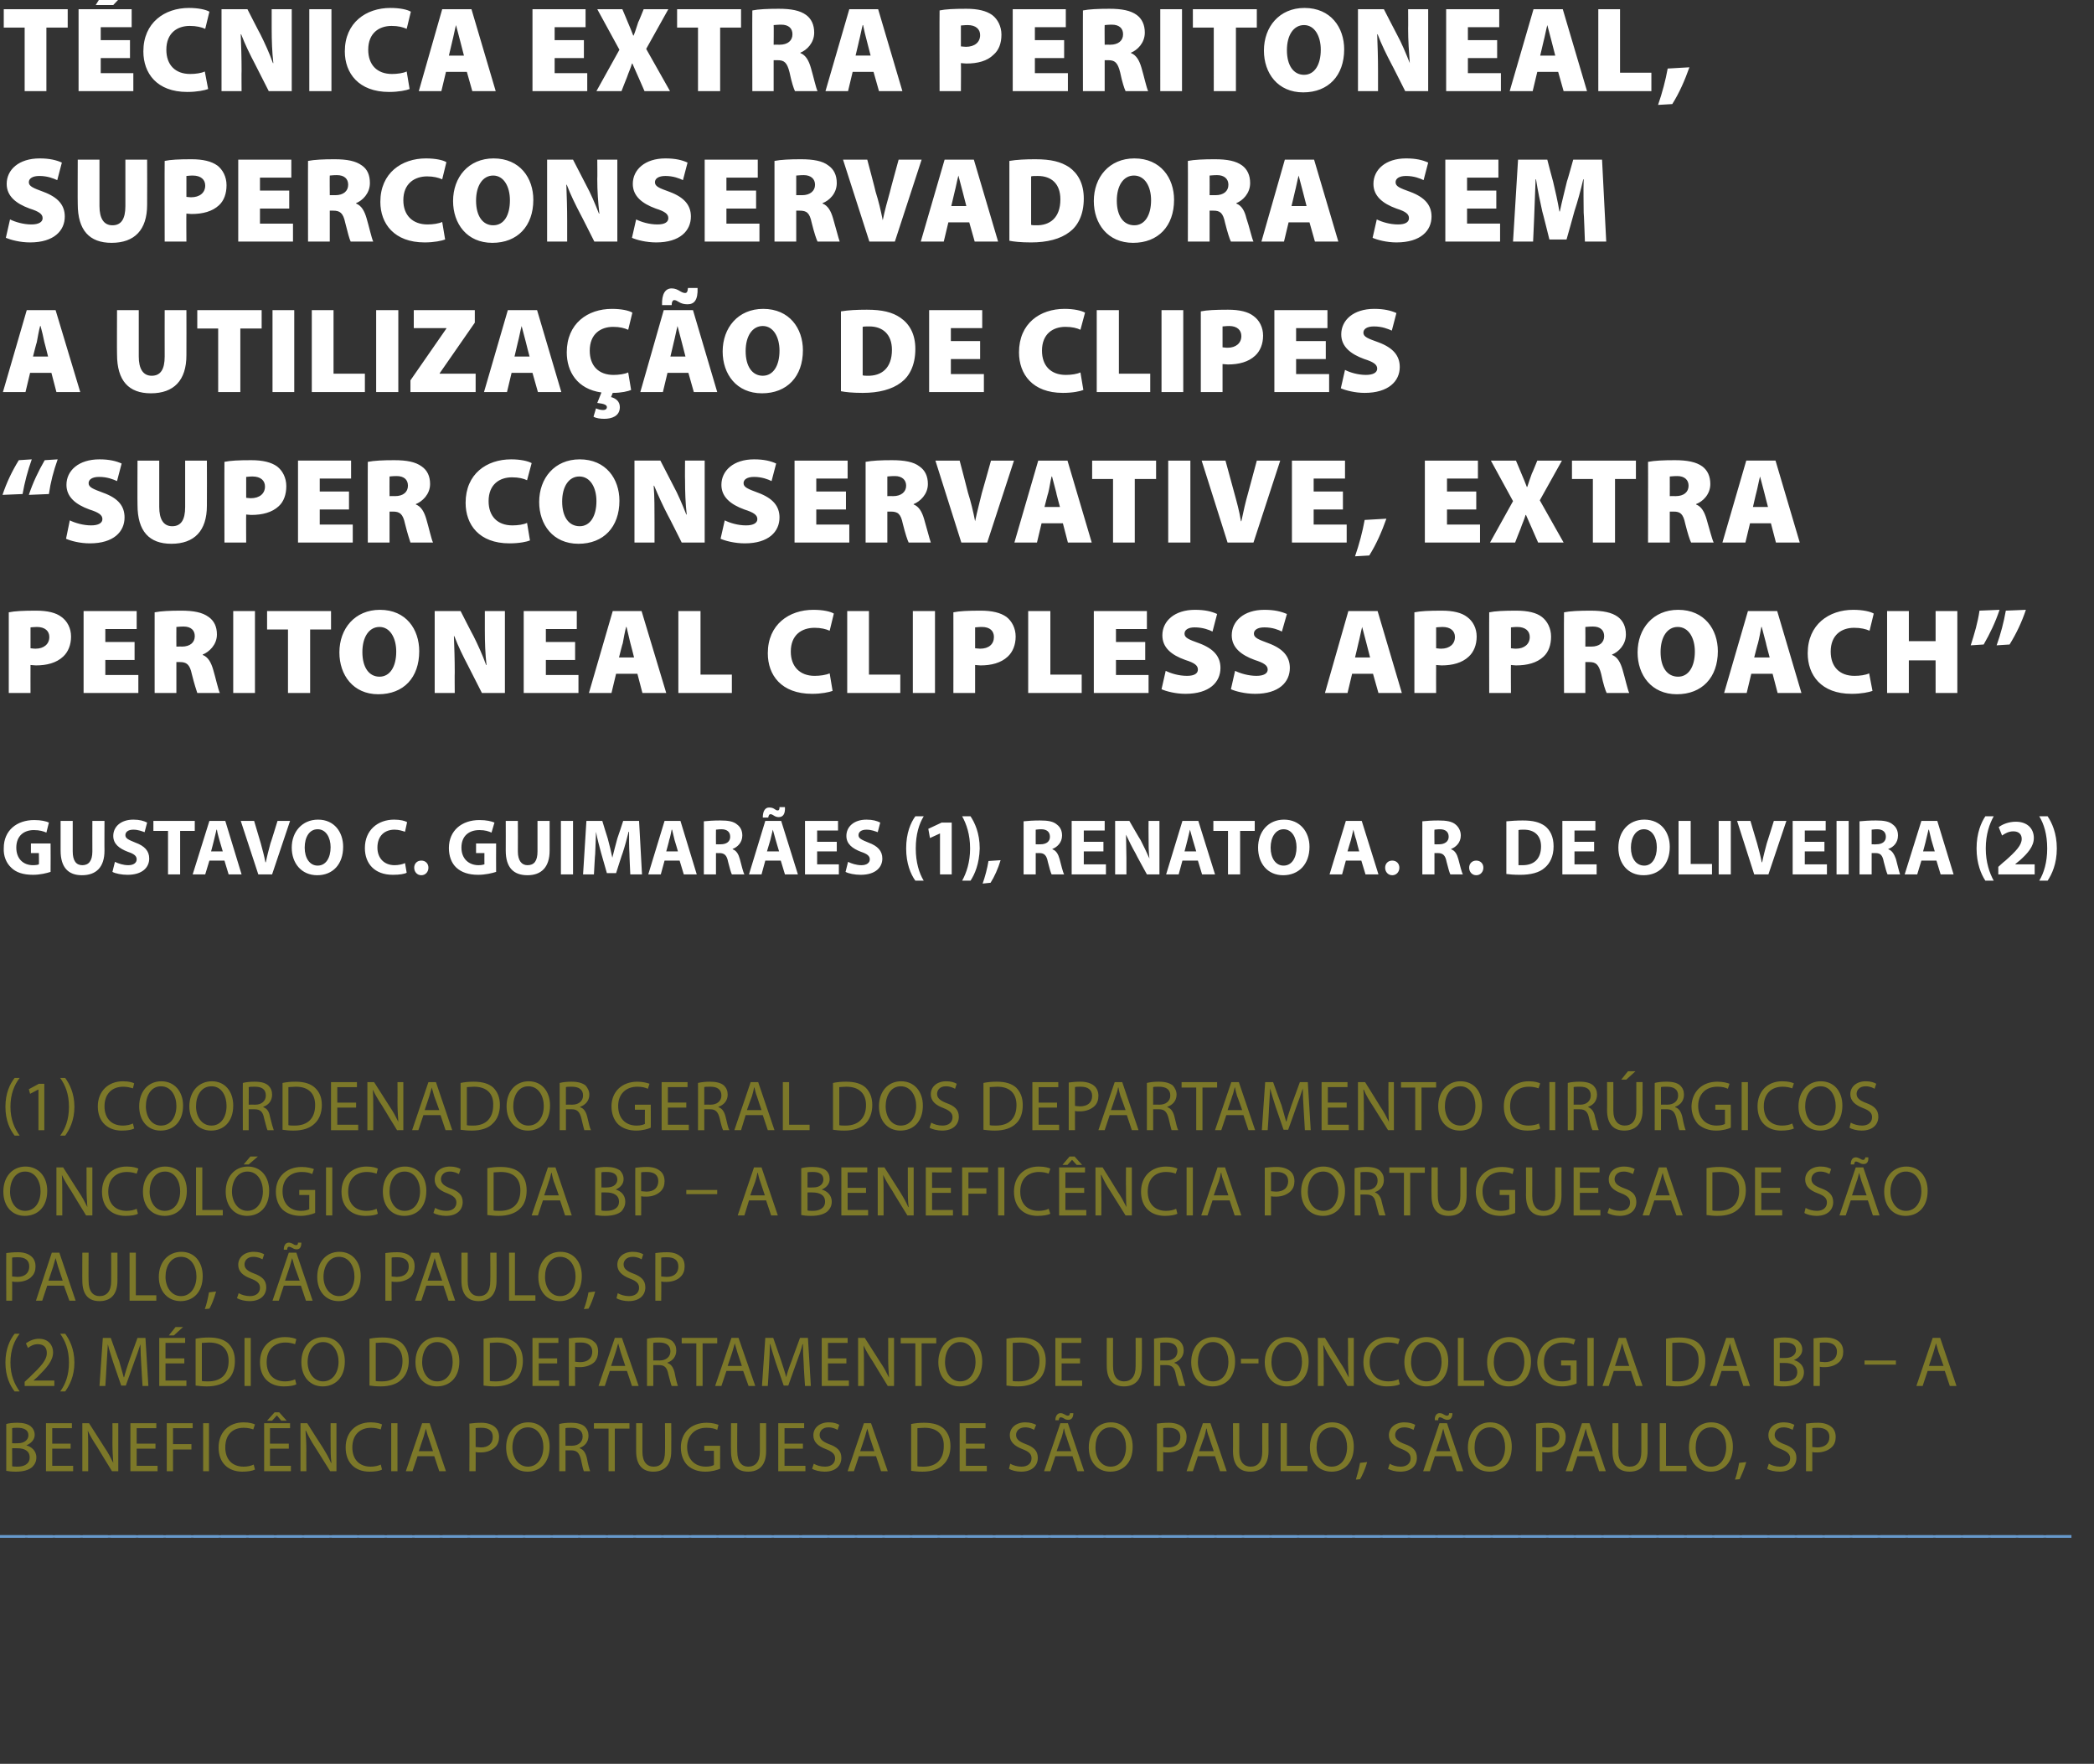
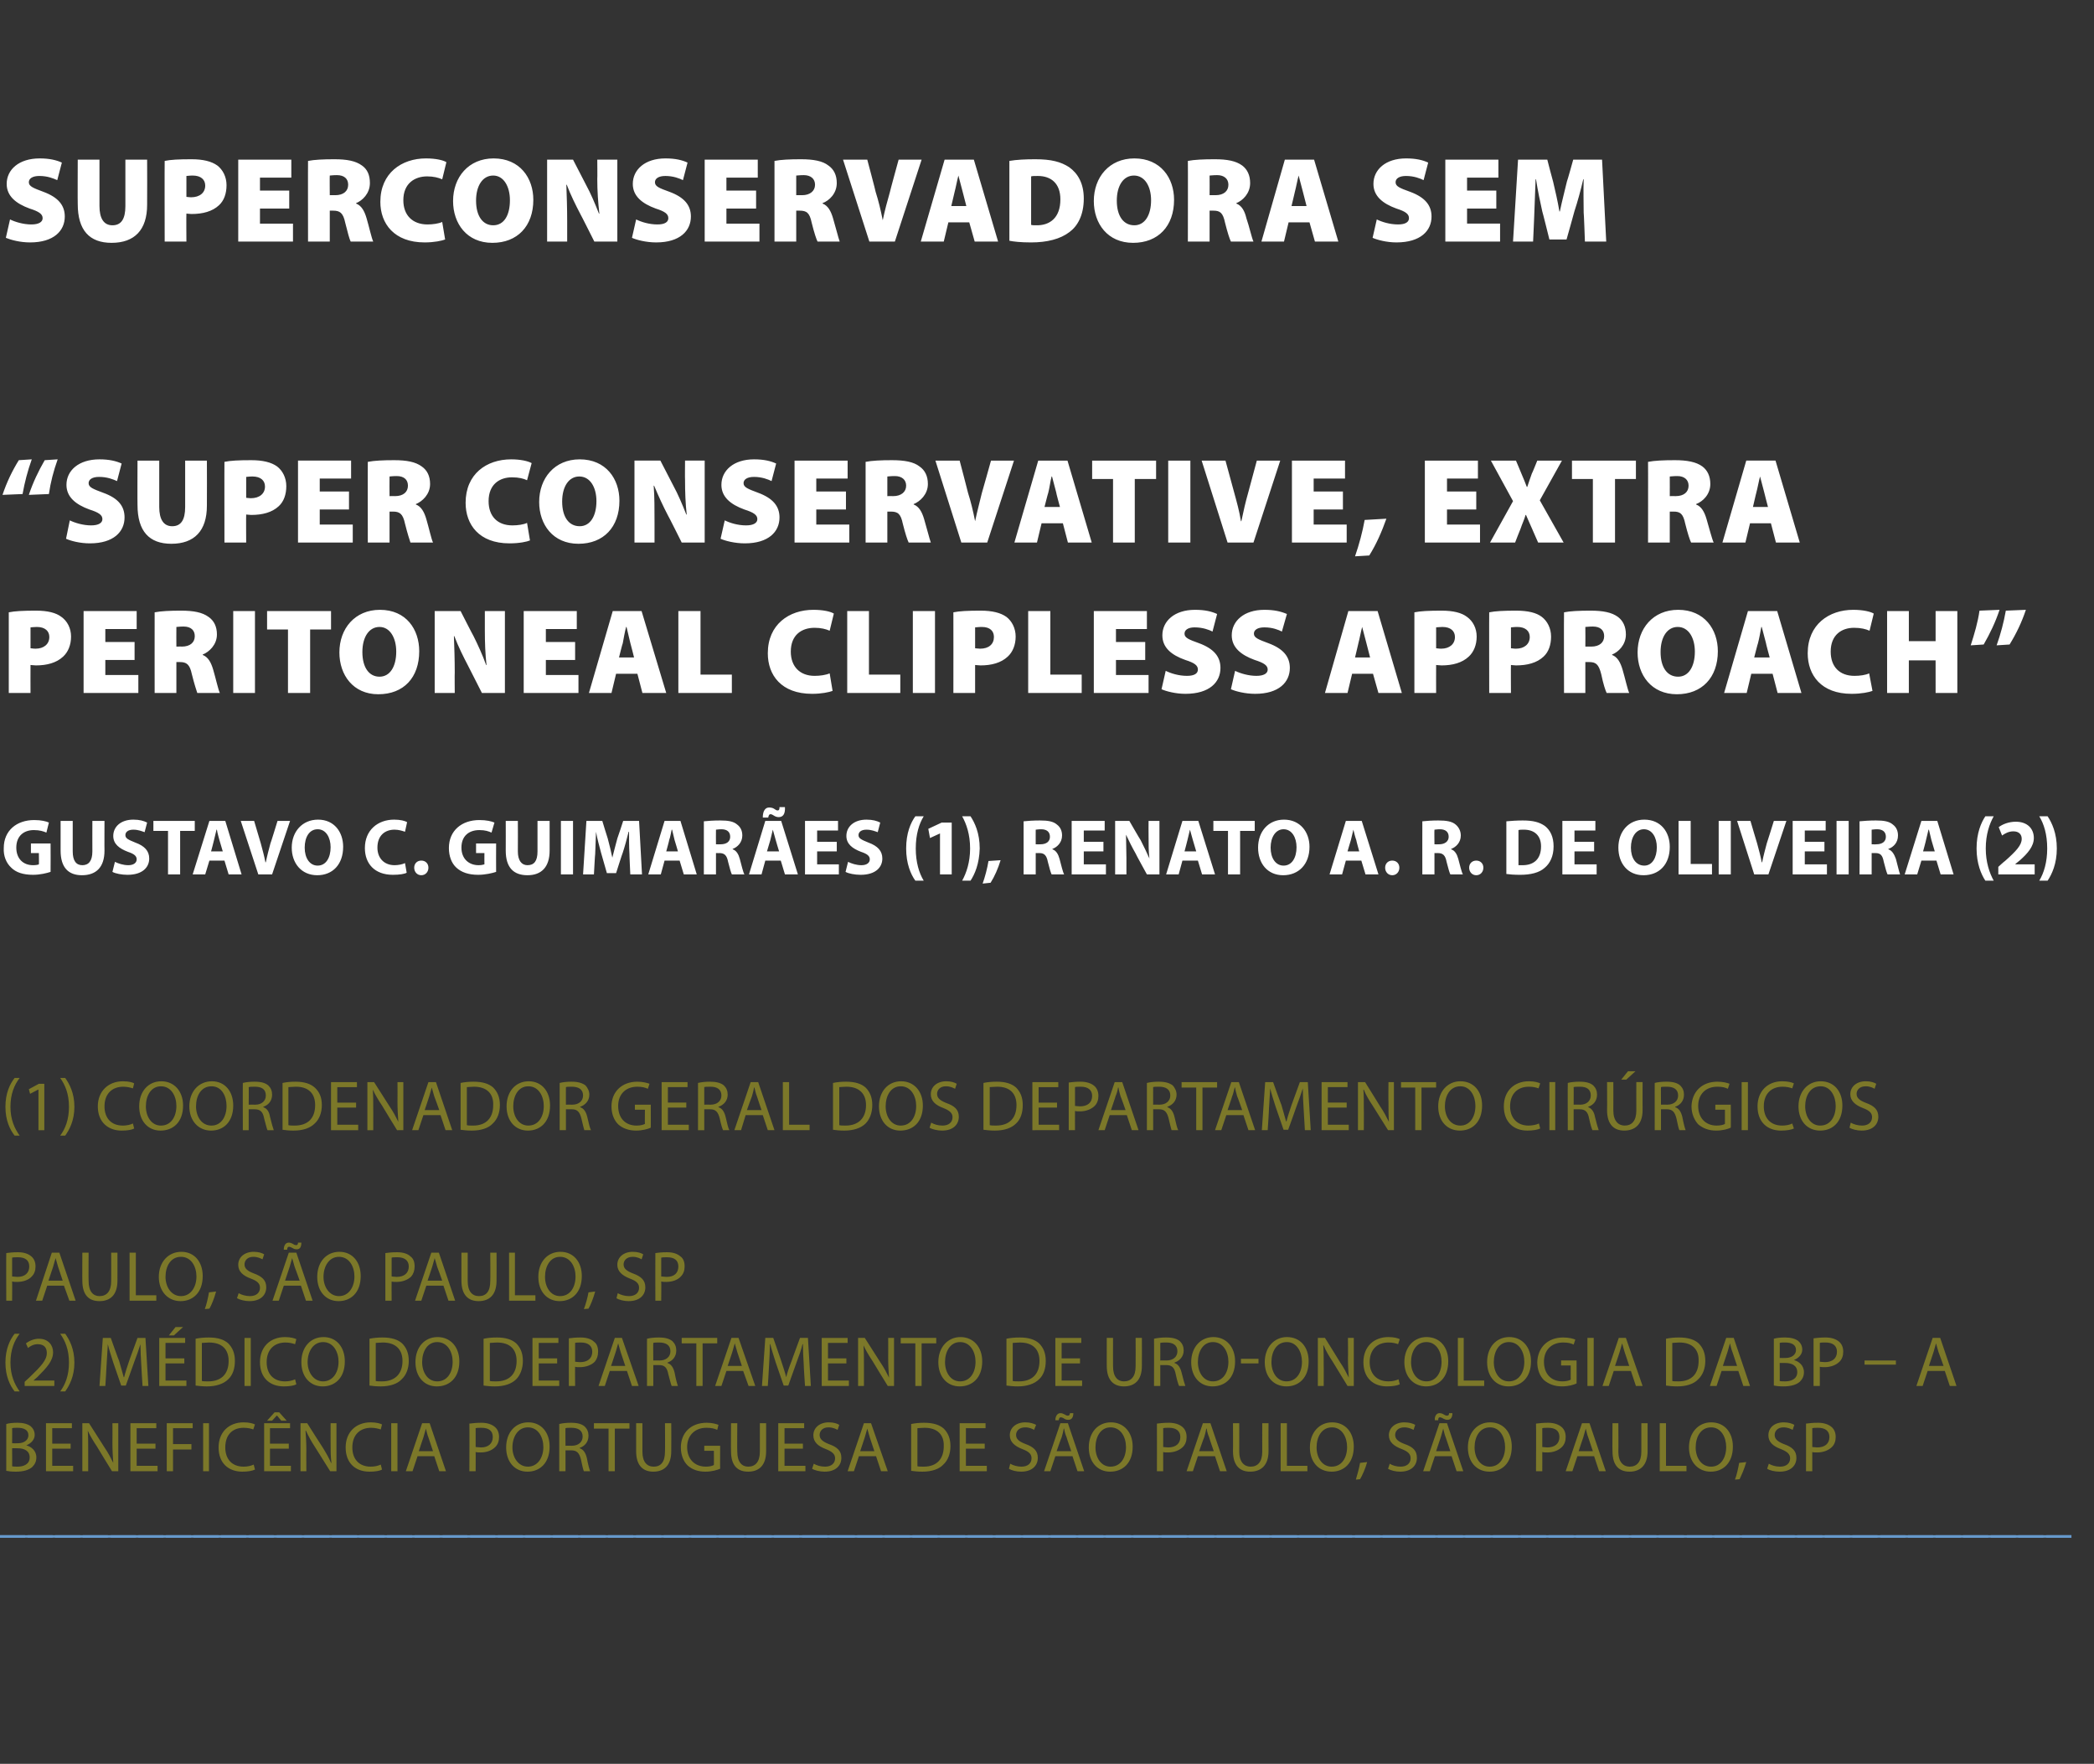
<svg xmlns="http://www.w3.org/2000/svg" version="1.1" width="501px" height="422px" viewBox="0 0 501 422">
  <rect x="0" y="0" width="501" height="422" fill="#333333" stroke="none" />
  <desc>T cnica extra peritoneal, superconservadora sem a utiliza o de clipes Super conservative, extra peritoneal clipless</desc>
  <defs />
  <g class="svg-textframe-underlines">
    <rect class="svg-underline" x="0" y="367.3" width="495.6" height="0.6" style="fill:#6699cc;" />
  </g>
  <g id="Polygon12260">
    <path d="m6 367.3v.6h-6v-.6h6zm6.6 0v.6h-6v-.6h6zm6.6 0v.6h-6v-.6h6zm6.6 0v.6h-6v-.6h6zm6.7 0v.6h-6v-.6h6zm6.6 0v.6h-6v-.6h6zm6.6 0v.6h-6v-.6h6zm6.6 0v.6h-6v-.6h6zm6.6 0v.6h-6v-.6h6zm6.6 0v.6h-6v-.6h6zm6.7 0v.6h-6v-.6h6zm6.6 0v.6h-6v-.6h6zm6.6 0v.6h-6v-.6h6zm6.6 0v.6h-6v-.6h6zm6.6 0v.6h-6v-.6h6zm6.6 0v.6h-6v-.6h6zm6.6 0v.6h-5.9v-.6h5.9zm6.7 0v.6h-6v-.6h6zm6.6 0v.6h-6v-.6h6zm6.6 0v.6h-6v-.6h6zm6.6 0v.6h-6v-.6h6zm6.6 0v.6h-6v-.6h6zm6.6 0v.6h-6v-.6h6zm6.7 0v.6h-6v-.6h6zm6.6 0v.6h-6v-.6h6zm6.6 0v.6h-6v-.6h6zm6.6 0v.6h-6v-.6h6zm6.6 0v.6h-6v-.6h6zm6.6 0v.6h-6v-.6h6zm6.7 0v.6h-6v-.6h6zm6.6 0v.6h-6v-.6h6zm6.6 0v.6h-6v-.6h6zm6.6 0v.6h-6v-.6h6zm6.6 0v.6h-6v-.6h6zm6.6 0v.6h-6v-.6h6zm6.6 0v.6h-6v-.6h6zm6.7 0v.6h-6v-.6h6zm6.6 0v.6h-6v-.6h6zm6.6 0v.6h-6v-.6h6zm6.6 0v.6h-6v-.6h6zm6.6 0v.6h-6v-.6h6zm6.6 0v.6h-6v-.6h6zm6.7 0v.6h-6v-.6h6zm6.6 0v.6h-6v-.6h6zm6.6 0v.6h-6v-.6h6zm6.6 0v.6h-6v-.6h6zm6.6 0v.6h-6v-.6h6zm6.6 0v.6h-6v-.6h6zm6.6 0v.6h-6v-.6h6zm6.7 0v.6h-6v-.6h6zm6.6 0v.6h-6v-.6h6zm6.6 0v.6h-6v-.6h6zm6.6 0v.6h-6v-.6h6zm6.6 0v.6h-6v-.6h6zm6.6 0v.6h-6v-.6h6zm6.7 0v.6h-6v-.6h6zm6.6 0v.6h-6v-.6h6zm6.6 0v.6h-6v-.6h6zm6.6 0v.6h-6v-.6h6zm6.6 0v.6h-6v-.6h6zm6.6 0v.6h-6v-.6h6zm6.7 0v.6h-6v-.6h6zm6.6 0v.6h-6v-.6h6zm6.6 0v.6h-6v-.6h6zm6.6 0v.6h-6v-.6h6zm6.6 0v.6h-6v-.6h6zm6.6 0v.6h-6v-.6h6zm6.6 0v.6h-6v-.6h6zm6.7 0v.6h-6v-.6h6zm6.6 0v.6h-6v-.6h6zm6.6 0v.6h-6v-.6h6zm6.6 0v.6h-6v-.6h6zm6.6 0v.6h-6v-.6h6zm6.6 0v.6h-6v-.6h6zm6.7 0v.6h-6v-.6h6z" stroke="none" fill="#6699cc" />
  </g>
  <g id="Polygon12259">
    <path d="m1.5 340.7c.6-.2 1.6-.3 2.7-.3c1.4 0 2.4.3 3.1.8c.6.5 1 1.2 1 2.1c0 1.1-.8 2-2 2.5c1.1.3 2.4 1.2 2.4 2.9c0 1-.4 1.7-1 2.3c-.8.7-2.1 1.1-3.9 1.1c-1.1 0-1.8-.1-2.3-.2v-11.2zm1.4 4.6s1.38.04 1.4 0c1.5 0 2.5-.8 2.5-1.9c0-1.3-1.1-1.8-2.6-1.8c-.6 0-1 0-1.3.1c.04-.04 0 3.6 0 3.6zm0 5.5c.3.1.8.1 1.3.1c1.5 0 2.9-.6 2.9-2.2c0-1.6-1.3-2.2-2.9-2.2c-.04-.03-1.3 0-1.3 0c0 0 .04 4.34 0 4.3zm14-4.2h-4.4v4.1h5v1.3H11v-11.5h6.2v1.2h-4.7v3.7h4.4v1.2zm2.8 5.4v-11.5h1.6l3.7 5.8c.9 1.3 1.5 2.5 2.1 3.7c-.1-1.5-.2-2.9-.2-4.7c.03-.01 0-4.8 0-4.8h1.4V352h-1.5s-3.61-5.86-3.6-5.9c-.8-1.2-1.6-2.5-2.2-3.8c.1 1.5.1 2.9.1 4.8v4.9h-1.4zm17.5-5.4h-4.5v4.1h5v1.3h-6.5v-11.5h6.2v1.2h-4.7v3.7h4.5v1.2zm2.7-6.1h6.2v1.2h-4.7v3.8h4.4v1.3h-4.4v5.2h-1.5v-11.5zm10.1 0V352h-1.4v-11.5h1.4zm11 11.1c-.6.3-1.7.5-3 .5c-3.3 0-5.7-2-5.7-5.8c0-3.6 2.4-6 6-6c1.4 0 2.3.3 2.7.5l-.4 1.2c-.5-.2-1.3-.4-2.3-.4c-2.7 0-4.4 1.7-4.4 4.7c0 2.8 1.6 4.6 4.4 4.6c.9 0 1.8-.2 2.4-.5l.3 1.2zm8.1-5h-4.5v4.1h5v1.3h-6.4v-11.5h6.2v1.2h-4.8v3.7h4.5v1.2zm-2.3-8.7l1.8 2h-1.3l-1-1.2h-.1l-1.1 1.2h-1.2l1.8-2h1.1zm5.1 14.1v-11.5h1.6s3.66 5.8 3.7 5.8c.8 1.3 1.5 2.5 2 3.7h.1c-.2-1.5-.2-2.9-.2-4.7c-.02-.01 0-4.8 0-4.8h1.4V352H79s-3.66-5.86-3.7-5.9c-.8-1.2-1.5-2.5-2.1-3.8h-.1c.1 1.5.2 2.9.2 4.8c-.03-.04 0 4.9 0 4.9h-1.4zm19.5-.4c-.5.3-1.6.5-3 .5c-3.3 0-5.7-2-5.7-5.8c0-3.6 2.4-6 6-6c1.4 0 2.3.3 2.7.5l-.3 1.2c-.6-.2-1.4-.4-2.3-.4c-2.7 0-4.5 1.7-4.5 4.7c0 2.8 1.6 4.6 4.4 4.6c.9 0 1.8-.2 2.4-.5l.3 1.2zm3.7-11.1V352h-1.5v-11.5h1.5zm4.8 7.9l-1.2 3.6h-1.6l3.9-11.5h1.8l3.9 11.5h-1.6l-1.2-3.6h-4zm3.7-1.2l-1.1-3.3c-.3-.7-.4-1.4-.6-2.1l-.6 2.1c-.02-.02-1.1 3.3-1.1 3.3h3.4zm8.7-6.6c.8-.1 1.7-.2 2.9-.2c1.4 0 2.5.4 3.2 1c.6.5 1 1.3 1 2.4c0 1-.3 1.8-.9 2.4c-.8.8-2 1.3-3.5 1.3c-.4 0-.8 0-1.2-.1c.03-.03 0 4.6 0 4.6h-1.5s.05-11.36 0-11.4zm1.5 5.6c.4 0 .8.1 1.3.1c1.7 0 2.8-.9 2.8-2.5c0-1.5-1-2.2-2.7-2.2c-.6 0-1.1 0-1.4.1v4.5zm17.7-.1c0 4-2.4 6-5.3 6c-3 0-5.1-2.3-5.1-5.8c0-3.6 2.2-6 5.3-6c3.1 0 5.1 2.4 5.1 5.8zm-8.9.2c0 2.4 1.4 4.6 3.7 4.6c2.3 0 3.7-2.1 3.7-4.7c0-2.3-1.2-4.7-3.7-4.7c-2.4 0-3.7 2.3-3.7 4.8zm11.2-5.6c.7-.2 1.8-.3 2.8-.3c1.6 0 2.6.3 3.3.9c.6.6.9 1.3.9 2.2c0 1.5-.9 2.5-2.1 2.9v.1c.9.3 1.4 1.1 1.7 2.3c.3 1.6.6 2.7.8 3.2h-1.5c-.2-.4-.4-1.4-.7-2.8c-.4-1.6-1-2.2-2.3-2.2h-1.4v5h-1.5v-11.3zm1.5 5.2s1.48-.03 1.5 0c1.6 0 2.6-.9 2.6-2.2c0-1.5-1.1-2.1-2.7-2.1c-.7 0-1.2 0-1.4.1c-.04-.01 0 4.2 0 4.2zm10.3-4.1h-3.5v-1.3h8.5v1.3h-3.5V352h-1.5v-10.2zm8.1-1.3s-.01 6.78 0 6.8c0 2.5 1.1 3.6 2.7 3.6c1.7 0 2.7-1.1 2.7-3.6c.05-.02 0-6.8 0-6.8h1.5s.04 6.68 0 6.7c0 3.5-1.8 4.9-4.3 4.9c-2.3 0-4.1-1.3-4.1-4.9v-6.7h1.5zm18.6 10.9c-.7.3-2 .7-3.5.7c-1.8 0-3.2-.5-4.3-1.5c-1-1-1.6-2.5-1.6-4.3c0-3.4 2.3-5.9 6.2-5.9c1.3 0 2.3.3 2.8.5l-.3 1.2c-.6-.3-1.4-.5-2.6-.5c-2.7 0-4.6 1.8-4.6 4.6c0 2.9 1.8 4.7 4.5 4.7c.9 0 1.6-.2 1.9-.4c.03.05 0-3.4 0-3.4h-2.3v-1.2h3.8s-.03 5.55 0 5.5zm4.1-10.9s-.05 6.78 0 6.8c0 2.5 1.1 3.6 2.6 3.6c1.7 0 2.8-1.1 2.8-3.6c.01-.02 0-6.8 0-6.8h1.5s.01 6.68 0 6.7c0 3.5-1.8 4.9-4.3 4.9c-2.4 0-4.1-1.3-4.1-4.9c-.04.05 0-6.7 0-6.7h1.5zm15.7 6.1h-4.4v4.1h5v1.3h-6.5v-11.5h6.2v1.2h-4.7v3.7h4.4v1.2zm2.6 3.6c.7.4 1.6.7 2.7.7c1.5 0 2.4-.8 2.4-2c0-1-.7-1.6-2.2-2.2c-1.9-.7-3-1.7-3-3.3c0-1.8 1.5-3.1 3.7-3.1c1.2 0 2 .3 2.5.6l-.4 1.2c-.4-.2-1.1-.6-2.2-.6c-1.5 0-2.1 1-2.1 1.8c0 1 .7 1.6 2.2 2.2c2 .7 3 1.6 3 3.3c0 1.8-1.3 3.3-4 3.3c-1.1 0-2.4-.3-3-.7l.4-1.2zm10.8-1.8l-1.2 3.6h-1.5l3.9-11.5h1.7l4 11.5h-1.6l-1.2-3.6h-4.1zm3.7-1.2s-1.08-3.3-1.1-3.3l-.6-2.1l-.6 2.1c.02-.02-1.1 3.3-1.1 3.3h3.4zm8.8-6.5c.9-.2 2-.3 3.1-.3c2.2 0 3.7.5 4.7 1.4c1 1 1.6 2.3 1.6 4.2c0 1.8-.6 3.4-1.7 4.4c-1 1.1-2.8 1.7-5 1.7c-1.1 0-2-.1-2.7-.2v-11.2zm1.5 10.1c.3.1.9.1 1.5.1c3.1 0 4.8-1.8 4.8-4.9c.1-2.7-1.5-4.4-4.6-4.4c-.8 0-1.3.1-1.7.1v9.1zm16.1-4.2h-4.5v4.1h5v1.3h-6.5v-11.5h6.2v1.2h-4.7v3.7h4.5v1.2zm6.1 3.6c.7.4 1.7.7 2.7.7c1.5 0 2.4-.8 2.4-2c0-1-.6-1.6-2.2-2.2c-1.8-.7-3-1.7-3-3.3c0-1.8 1.5-3.1 3.7-3.1c1.2 0 2 .3 2.6.6l-.5 1.2c-.3-.2-1.1-.6-2.1-.6c-1.6 0-2.2 1-2.2 1.8c0 1 .7 1.6 2.3 2.2c1.9.7 2.9 1.6 2.9 3.3c0 1.8-1.3 3.3-4 3.3c-1.1 0-2.3-.3-2.9-.7l.3-1.2zm10.8-1.8l-1.2 3.6h-1.5l3.9-11.5h1.8l3.9 11.5h-1.6l-1.2-3.6h-4.1zm3.8-1.2s-1.14-3.3-1.1-3.3c-.3-.7-.5-1.4-.6-2.1h-.1c-.1.7-.3 1.4-.5 2.1c-.05-.02-1.2 3.3-1.2 3.3h3.5zm-3.8-7.4c0-1 .5-1.7 1.2-1.7c.4 0 .6.1 1 .3c.3.2.5.3.8.3c.3 0 .4-.1.5-.6h.8c0 1-.4 1.6-1.2 1.6c-.4 0-.7-.1-1-.3c-.3-.2-.6-.3-.8-.3c-.3 0-.4.2-.5.7h-.8zm18.5 6.3c0 4-2.4 6-5.4 6c-3 0-5.1-2.3-5.1-5.8c0-3.6 2.2-6 5.3-6c3.1 0 5.2 2.4 5.2 5.8zm-8.9.2c0 2.4 1.3 4.6 3.6 4.6c2.4 0 3.7-2.1 3.7-4.7c0-2.3-1.2-4.7-3.7-4.7c-2.4 0-3.6 2.3-3.6 4.8zm14.7-5.7c.7-.1 1.7-.2 2.9-.2c1.4 0 2.5.4 3.2 1c.6.5 1 1.3 1 2.4c0 1-.3 1.8-.9 2.4c-.8.8-2.1 1.3-3.5 1.3c-.5 0-.9 0-1.2-.1v4.6h-1.5s.02-11.36 0-11.4zm1.5 5.6c.3 0 .7.1 1.2.1c1.8 0 2.9-.9 2.9-2.5c0-1.5-1.1-2.2-2.7-2.2c-.7 0-1.1 0-1.4.1v4.5zm8.3 2.2l-1.2 3.6h-1.5l3.9-11.5h1.8l3.9 11.5h-1.6l-1.2-3.6h-4.1zm3.8-1.2s-1.14-3.3-1.1-3.3c-.3-.7-.5-1.4-.6-2.1h-.1c-.1.7-.3 1.4-.5 2.1c-.04-.02-1.2 3.3-1.2 3.3h3.5zm6.1-6.7s.02 6.78 0 6.8c0 2.5 1.2 3.6 2.7 3.6c1.7 0 2.8-1.1 2.8-3.6c-.02-.02 0-6.8 0-6.8h1.5s-.03 6.68 0 6.7c0 3.5-1.9 4.9-4.4 4.9c-2.3 0-4.1-1.3-4.1-4.9c.03.05 0-6.7 0-6.7h1.5zm9.9 0h1.5v10.2h4.9v1.3h-6.4v-11.5zm17.5 5.6c0 4-2.4 6-5.3 6c-3.1 0-5.2-2.3-5.2-5.8c0-3.6 2.3-6 5.3-6c3.2 0 5.2 2.4 5.2 5.8zm-8.9.2c0 2.4 1.3 4.6 3.6 4.6c2.4 0 3.7-2.1 3.7-4.7c0-2.3-1.2-4.7-3.6-4.7c-2.5 0-3.7 2.3-3.7 4.8zm9.4 7.7c.3-1 .8-2.8 1-4l1.7-.2c-.4 1.5-1.2 3.3-1.7 4.1l-1 .1zm8.1-3.8c.6.4 1.6.7 2.6.7c1.5 0 2.4-.8 2.4-2c0-1-.6-1.6-2.1-2.2c-1.9-.7-3.1-1.7-3.1-3.3c0-1.8 1.5-3.1 3.7-3.1c1.2 0 2.1.3 2.6.6l-.4 1.2c-.4-.2-1.2-.6-2.2-.6c-1.6 0-2.2 1-2.2 1.8c0 1 .7 1.6 2.3 2.2c2 .7 2.9 1.6 2.9 3.3c0 1.8-1.3 3.3-4 3.3c-1.1 0-2.3-.3-2.9-.7l.4-1.2zm10.8-1.8l-1.2 3.6h-1.6l3.9-11.5h1.8l3.9 11.5h-1.6l-1.2-3.6h-4zm3.7-1.2l-1.1-3.3c-.3-.7-.4-1.4-.6-2.1l-.6 2.1c-.02-.02-1.1 3.3-1.1 3.3h3.4zm-3.7-7.4c-.1-1 .4-1.7 1.1-1.7c.4 0 .7.1 1 .3c.3.2.6.3.8.3c.3 0 .5-.1.5-.6h.8c0 1-.4 1.6-1.2 1.6c-.3 0-.6-.1-1-.3c-.3-.2-.6-.3-.8-.3c-.3 0-.4.2-.4.7h-.8zm18.4 6.3c0 4-2.4 6-5.3 6c-3.1 0-5.2-2.3-5.2-5.8c0-3.6 2.3-6 5.3-6c3.2 0 5.2 2.4 5.2 5.8zm-8.9.2c0 2.4 1.3 4.6 3.6 4.6c2.4 0 3.7-2.1 3.7-4.7c0-2.3-1.2-4.7-3.6-4.7c-2.5 0-3.7 2.3-3.7 4.8zm14.7-5.7c.8-.1 1.7-.2 2.9-.2c1.4 0 2.5.4 3.2 1c.6.5 1 1.3 1 2.4c0 1-.3 1.8-.9 2.4c-.8.8-2 1.3-3.5 1.3c-.4 0-.8 0-1.2-.1c.02-.03 0 4.6 0 4.6h-1.5s.05-11.36 0-11.4zm1.5 5.6c.3 0 .8.1 1.2.1c1.8 0 2.9-.9 2.9-2.5c0-1.5-1-2.2-2.7-2.2c-.6 0-1.1 0-1.4.1v4.5zm8.4 2.2l-1.2 3.6h-1.6l3.9-11.5h1.8l3.9 11.5h-1.6l-1.2-3.6h-4zm3.7-1.2l-1.1-3.3c-.3-.7-.4-1.4-.6-2.1l-.6 2.1c-.02-.02-1.1 3.3-1.1 3.3h3.4zm6.1-6.7s.05 6.78 0 6.8c0 2.5 1.2 3.6 2.7 3.6c1.7 0 2.8-1.1 2.8-3.6v-6.8h1.5v6.7c0 3.5-1.9 4.9-4.3 4.9c-2.4 0-4.1-1.3-4.1-4.9c-.05.05 0-6.7 0-6.7h1.4zm9.9 0h1.5v10.2h4.9v1.3h-6.4v-11.5zm17.5 5.6c0 4-2.4 6-5.3 6c-3 0-5.2-2.3-5.2-5.8c0-3.6 2.3-6 5.3-6c3.2 0 5.2 2.4 5.2 5.8zm-8.9.2c0 2.4 1.3 4.6 3.7 4.6c2.3 0 3.6-2.1 3.6-4.7c0-2.3-1.2-4.7-3.6-4.7c-2.5 0-3.7 2.3-3.7 4.8zm9.4 7.7c.4-1 .8-2.8 1-4l1.7-.2c-.4 1.5-1.2 3.3-1.6 4.1l-1.1.1zm8.1-3.8c.7.4 1.6.7 2.7.7c1.5 0 2.4-.8 2.4-2c0-1-.7-1.6-2.2-2.2c-1.9-.7-3-1.7-3-3.3c0-1.8 1.4-3.1 3.7-3.1c1.1 0 2 .3 2.5.6l-.4 1.2c-.4-.2-1.1-.6-2.2-.6c-1.5 0-2.1 1-2.1 1.8c0 1 .7 1.6 2.2 2.2c2 .7 3 1.6 3 3.3c0 1.8-1.3 3.3-4 3.3c-1.2 0-2.4-.3-3-.7l.4-1.2zm8.9-9.6c.7-.1 1.7-.2 2.9-.2c1.4 0 2.5.4 3.2 1c.6.5 1 1.3 1 2.4c0 1-.3 1.8-.9 2.4c-.8.8-2.1 1.3-3.5 1.3c-.4 0-.9 0-1.2-.1v4.6h-1.5s.03-11.36 0-11.4zm1.5 5.6c.3 0 .7.1 1.2.1c1.8 0 2.9-.9 2.9-2.5c0-1.5-1.1-2.2-2.7-2.2c-.6 0-1.1 0-1.4.1v4.5z" stroke="none" fill="#7c7829" />
  </g>
  <g id="Polygon12258">
    <path d="m4.7 319.1c-1.3 1.7-2.2 3.9-2.2 6.9c0 3.1 1 5.2 2.2 6.9H3.5c-1.1-1.4-2.2-3.6-2.2-6.9c0-3.3 1.1-5.5 2.2-6.9h1.2zm1.2 12.5v-1l1.2-1.1c2.8-2.7 4.1-4.1 4.1-5.8c0-1.1-.5-2.1-2.2-2.1c-1 0-1.8.5-2.3.9l-.5-1.1c.8-.6 1.9-1.1 3.1-1.1c2.4 0 3.4 1.7 3.4 3.2c0 2.1-1.5 3.7-3.8 6c.01-.03-.9.8-.9.8h5v1.3H5.9zm8.5 1.3c1.2-1.6 2.1-3.8 2.1-6.9c0-3.1-.9-5.2-2.1-6.9h1.2c1 1.4 2.2 3.6 2.2 6.9c0 3.3-1.2 5.5-2.2 6.9h-1.2zm19.4-6.4c-.1-1.6-.2-3.5-.2-4.9c-.4 1.3-.9 2.7-1.5 4.3c.01.03-2 5.6-2 5.6H29l-1.9-5.5c-.5-1.6-1-3.1-1.3-4.4c-.1 1.4-.2 3.3-.3 5c.03.04-.3 5-.3 5h-1.4l.8-11.5h1.9s1.96 5.54 2 5.5c.4 1.5.8 2.7 1.1 3.9h.1c.3-1.2.7-2.4 1.2-3.9c-.03.04 2-5.5 2-5.5h1.9l.7 11.5h-1.4s-.32-5.07-.3-5.1zm10.3-.3h-4.5v4.1h5v1.3h-6.5v-11.5h6.2v1.2h-4.7v3.7h4.5v1.2zm-.3-8.7l-2.2 2h-1.2l1.6-2h1.8zm3 2.8c.9-.2 2-.3 3.2-.3c2.1 0 3.6.5 4.6 1.4c1 1 1.6 2.3 1.6 4.2c0 1.8-.5 3.4-1.6 4.4c-1.1 1.1-2.9 1.7-5.1 1.7c-1 0-1.9-.1-2.7-.2v-11.2zm1.5 10.1c.4.1.9.1 1.5.1c3.2 0 4.9-1.8 4.9-4.9c0-2.7-1.5-4.4-4.7-4.4c-.7 0-1.3.1-1.7.1v9.1zM60 320.1v11.5h-1.5v-11.5h1.5zm10.9 11.1c-.5.3-1.6.5-3 .5c-3.3 0-5.7-2-5.7-5.8c0-3.6 2.4-6 6-6c1.4 0 2.3.3 2.7.5l-.3 1.2c-.6-.2-1.4-.4-2.3-.4c-2.7 0-4.5 1.7-4.5 4.7c0 2.8 1.6 4.6 4.4 4.6c.9 0 1.8-.2 2.4-.5l.3 1.2zm11.6-5.5c0 4-2.4 6-5.3 6c-3 0-5.1-2.3-5.1-5.8c0-3.6 2.2-6 5.3-6c3.1 0 5.1 2.4 5.1 5.8zm-8.9.2c0 2.4 1.4 4.6 3.7 4.6c2.3 0 3.7-2.1 3.7-4.7c0-2.3-1.2-4.7-3.7-4.7c-2.4 0-3.7 2.3-3.7 4.8zm14.8-5.6c.9-.2 2-.3 3.1-.3c2.2 0 3.7.5 4.7 1.4c1 1 1.6 2.3 1.6 4.2c0 1.8-.6 3.4-1.7 4.4c-1 1.1-2.8 1.7-5 1.7c-1.1 0-2-.1-2.7-.2v-11.2zm1.5 10.1c.3.1.9.1 1.5.1c3.1 0 4.9-1.8 4.9-4.9c0-2.7-1.6-4.4-4.7-4.4c-.8 0-1.3.1-1.7.1v9.1zm20-4.7c0 4-2.4 6-5.4 6c-3 0-5.1-2.3-5.1-5.8c0-3.6 2.2-6 5.3-6c3.1 0 5.2 2.4 5.2 5.8zm-8.9.2c0 2.4 1.3 4.6 3.6 4.6c2.4 0 3.7-2.1 3.7-4.7c0-2.3-1.2-4.7-3.7-4.7c-2.4 0-3.6 2.3-3.6 4.8zm14.7-5.6c.9-.2 2-.3 3.2-.3c2.1 0 3.6.5 4.6 1.4c1 1 1.6 2.3 1.6 4.2c0 1.8-.6 3.4-1.6 4.4c-1.1 1.1-2.9 1.7-5.1 1.7c-1.1 0-1.9-.1-2.7-.2v-11.2zm1.5 10.1c.4.1.9.1 1.5.1c3.2 0 4.9-1.8 4.9-4.9c0-2.7-1.5-4.4-4.7-4.4c-.7 0-1.3.1-1.7.1v9.1zm16.1-4.2h-4.4v4.1h4.9v1.3h-6.4v-11.5h6.2v1.2h-4.7v3.7h4.4v1.2zm2.8-6c.7-.1 1.6-.2 2.8-.2c1.5 0 2.6.4 3.2 1c.7.5 1 1.3 1 2.4c0 1-.3 1.8-.8 2.4c-.8.8-2.1 1.3-3.6 1.3c-.4 0-.8 0-1.1-.1c-.04-.03 0 4.6 0 4.6h-1.5s-.02-11.36 0-11.4zm1.5 5.6c.3 0 .7.1 1.2.1c1.8 0 2.9-.9 2.9-2.5c0-1.5-1.1-2.2-2.7-2.2c-.7 0-1.2 0-1.4.1v4.5zm8.3 2.2l-1.2 3.6h-1.5l3.9-11.5h1.7l4 11.5h-1.6L150 328h-4.1zm3.7-1.2s-1.08-3.3-1.1-3.3l-.6-2.1l-.6 2.1c.02-.02-1.1 3.3-1.1 3.3h3.4zm5.2-6.5c.7-.2 1.8-.3 2.8-.3c1.6 0 2.6.3 3.3.9c.6.6.9 1.3.9 2.2c0 1.5-.9 2.5-2.1 2.9v.1c.9.3 1.4 1.1 1.7 2.3c.3 1.6.6 2.7.8 3.2h-1.5c-.2-.4-.4-1.4-.8-2.8c-.3-1.6-.9-2.2-2.2-2.2h-1.4v5h-1.5s-.02-11.35 0-11.3zm1.5 5.2s1.47-.03 1.5 0c1.6 0 2.6-.9 2.6-2.2c0-1.5-1.1-2.1-2.7-2.1c-.7 0-1.2 0-1.4.1c-.04-.01 0 4.2 0 4.2zm10.3-4.1h-3.5v-1.3h8.5v1.3h-3.5v10.2h-1.5v-10.2zm7.2 6.6l-1.2 3.6h-1.5l3.9-11.5h1.7l4 11.5h-1.6l-1.3-3.6h-4zm3.7-1.2s-1.08-3.3-1.1-3.3l-.6-2.1l-.6 2.1l-1.1 3.3h3.4zm14.8-.3c-.1-1.6-.2-3.5-.2-4.9h-.1c-.3 1.3-.8 2.7-1.4 4.3c0 .03-2 5.6-2 5.6h-1.1l-1.9-5.5c-.5-1.6-1-3.1-1.3-4.4h-.1c0 1.4-.1 3.3-.2 5c.02.04-.3 5-.3 5h-1.4l.8-11.5h1.9s1.94 5.54 1.9 5.5c.5 1.5.9 2.7 1.2 3.9c.3-1.2.7-2.4 1.3-3.9c-.04.04 2-5.5 2-5.5h1.9l.7 11.5h-1.4s-.34-5.07-.3-5.1zm10.2-.3h-4.4v4.1h5v1.3h-6.5v-11.5h6.2v1.2h-4.7v3.7h4.4v1.2zm2.8 5.4v-11.5h1.6l3.7 5.8c.9 1.3 1.5 2.5 2.1 3.7c-.1-1.5-.2-2.9-.2-4.7c.03-.01 0-4.8 0-4.8h1.4v11.5h-1.5s-3.61-5.86-3.6-5.9c-.8-1.2-1.6-2.5-2.2-3.8c.1 1.5.1 2.9.1 4.8v4.9h-1.4zm13.7-10.2h-3.5v-1.3h8.5v1.3h-3.5v10.2H219v-10.2zm16 4.3c0 4-2.4 6-5.4 6c-3 0-5.1-2.3-5.1-5.8c0-3.6 2.3-6 5.3-6c3.1 0 5.2 2.4 5.2 5.8zm-8.9.2c0 2.4 1.3 4.6 3.6 4.6c2.4 0 3.7-2.1 3.7-4.7c0-2.3-1.2-4.7-3.7-4.7c-2.4 0-3.6 2.3-3.6 4.8zm14.7-5.6c.9-.2 2-.3 3.2-.3c2.1 0 3.6.5 4.6 1.4c1 1 1.6 2.3 1.6 4.2c0 1.8-.5 3.4-1.6 4.4c-1.1 1.1-2.9 1.7-5.1 1.7c-1 0-1.9-.1-2.7-.2v-11.2zm1.5 10.1c.4.1.9.1 1.5.1c3.2 0 4.9-1.8 4.9-4.9c0-2.7-1.5-4.4-4.7-4.4c-.7 0-1.3.1-1.7.1v9.1zm16.1-4.2H254v4.1h4.9v1.3h-6.4v-11.5h6.2v1.2H254v3.7h4.4v1.2zm7.9-6.1s-.02 6.78 0 6.8c0 2.5 1.1 3.6 2.6 3.6c1.7 0 2.8-1.1 2.8-3.6c.04-.02 0-6.8 0-6.8h1.5s.03 6.68 0 6.7c0 3.5-1.8 4.9-4.3 4.9c-2.3 0-4.1-1.3-4.1-4.9c-.02.05 0-6.7 0-6.7h1.5zm9.8.2c.8-.2 1.9-.3 2.9-.3c1.6 0 2.6.3 3.3.9c.6.6.9 1.3.9 2.2c0 1.5-1 2.5-2.2 2.9v.1c.9.3 1.4 1.1 1.7 2.3c.4 1.6.7 2.7.9 3.2h-1.5c-.2-.4-.5-1.4-.8-2.8c-.3-1.6-.9-2.2-2.3-2.2h-1.4v5h-1.5s.04-11.35 0-11.3zm1.5 5.2s1.53-.03 1.5 0c1.6 0 2.6-.9 2.6-2.2c0-1.5-1.1-2.1-2.6-2.1c-.7 0-1.2 0-1.5.1c.02-.01 0 4.2 0 4.2zm17.9.2c0 4-2.4 6-5.4 6c-3 0-5.1-2.3-5.1-5.8c0-3.6 2.3-6 5.3-6c3.1 0 5.2 2.4 5.2 5.8zm-8.9.2c0 2.4 1.3 4.6 3.6 4.6c2.4 0 3.7-2.1 3.7-4.7c0-2.3-1.2-4.7-3.7-4.7c-2.4 0-3.6 2.3-3.6 4.8zm14.5-.8v1.1h-4.2v-1.1h4.2zm12 .6c0 4-2.4 6-5.3 6c-3.1 0-5.2-2.3-5.2-5.8c0-3.6 2.3-6 5.3-6c3.2 0 5.2 2.4 5.2 5.8zm-8.9.2c0 2.4 1.3 4.6 3.6 4.6c2.4 0 3.7-2.1 3.7-4.7c0-2.3-1.2-4.7-3.6-4.7c-2.5 0-3.7 2.3-3.7 4.8zm11.1 5.7v-11.5h1.7s3.63 5.8 3.6 5.8c.9 1.3 1.5 2.5 2.1 3.7c-.1-1.5-.2-2.9-.2-4.7c.05-.01 0-4.8 0-4.8h1.4v11.5h-1.5s-3.59-5.86-3.6-5.9c-.8-1.2-1.6-2.5-2.1-3.8h-.1c.1 1.5.1 2.9.1 4.8c.03-.04 0 4.9 0 4.9h-1.4zm19.6-.4c-.6.3-1.7.5-3.1.5c-3.2 0-5.6-2-5.6-5.8c0-3.6 2.4-6 6-6c1.4 0 2.3.3 2.7.5l-.4 1.2c-.5-.2-1.3-.4-2.3-.4c-2.7 0-4.5 1.7-4.5 4.7c0 2.8 1.7 4.6 4.5 4.6c.9 0 1.8-.2 2.4-.5l.3 1.2zm11.6-5.5c0 4-2.4 6-5.3 6c-3 0-5.2-2.3-5.2-5.8c0-3.6 2.3-6 5.3-6c3.2 0 5.2 2.4 5.2 5.8zm-8.9.2c0 2.4 1.3 4.6 3.7 4.6c2.3 0 3.6-2.1 3.6-4.7c0-2.3-1.2-4.7-3.6-4.7c-2.5 0-3.7 2.3-3.7 4.8zm11.2-5.8h1.4v10.2h4.9v1.3h-6.3v-11.5zm17.5 5.6c0 4-2.4 6-5.4 6c-3 0-5.1-2.3-5.1-5.8c0-3.6 2.2-6 5.3-6c3.1 0 5.2 2.4 5.2 5.8zm-8.9.2c0 2.4 1.3 4.6 3.6 4.6c2.4 0 3.7-2.1 3.7-4.7c0-2.3-1.2-4.7-3.7-4.7c-2.4 0-3.6 2.3-3.6 4.8zm19.8 5.1c-.6.3-1.9.7-3.5.7c-1.7 0-3.1-.5-4.3-1.5c-1-1-1.6-2.5-1.6-4.3c.1-3.4 2.4-5.9 6.2-5.9c1.4 0 2.4.3 2.9.5l-.4 1.2c-.6-.3-1.3-.5-2.5-.5c-2.8 0-4.6 1.8-4.6 4.6c0 2.9 1.7 4.7 4.4 4.7c1 0 1.6-.2 2-.4c-.01.05 0-3.4 0-3.4h-2.3v-1.2h3.7s.03 5.55 0 5.5zm4.1-10.9v11.5h-1.5v-11.5h1.5zm4.8 7.9l-1.2 3.6h-1.5l3.9-11.5h1.7l4 11.5h-1.6l-1.2-3.6h-4.1zm3.7-1.2s-1.07-3.3-1.1-3.3l-.6-2.1l-.6 2.1c.02-.02-1.1 3.3-1.1 3.3h3.4zm8.8-6.5c.9-.2 2-.3 3.1-.3c2.2 0 3.7.5 4.7 1.4c1 1 1.6 2.3 1.6 4.2c0 1.8-.6 3.4-1.7 4.4c-1 1.1-2.8 1.7-5 1.7c-1.1 0-2-.1-2.7-.2v-11.2zm1.5 10.1c.3.1.9.1 1.5.1c3.1 0 4.8-1.8 4.8-4.9c.1-2.7-1.5-4.4-4.6-4.4c-.8 0-1.3.1-1.7.1v9.1zm11.8-2.4l-1.2 3.6h-1.6l3.9-11.5h1.8l3.9 11.5h-1.6l-1.2-3.6h-4zm3.7-1.2l-1.1-3.3c-.3-.7-.4-1.4-.6-2.1l-.6 2.1c-.01-.02-1.1 3.3-1.1 3.3h3.4zm8.8-6.5c.6-.2 1.6-.3 2.7-.3c1.4 0 2.4.3 3.1.8c.6.5 1 1.2 1 2.1c0 1.1-.8 2-2 2.5c1.1.3 2.4 1.2 2.4 2.9c0 1-.4 1.7-1 2.3c-.8.7-2.1 1.1-3.9 1.1c-1.1 0-1.8-.1-2.3-.2v-11.2zm1.4 4.6s1.38.04 1.4 0c1.5 0 2.5-.8 2.5-1.9c0-1.3-1.1-1.8-2.6-1.8c-.6 0-1 0-1.3.1c.04-.04 0 3.6 0 3.6zm0 5.5c.3.1.8.1 1.3.1c1.5 0 2.9-.6 2.9-2.2c0-1.6-1.3-2.2-2.9-2.2c-.04-.03-1.3 0-1.3 0c0 0 .04 4.34 0 4.3zm8.1-10.2c.7-.1 1.7-.2 2.9-.2c1.4 0 2.5.4 3.2 1c.6.5 1 1.3 1 2.4c0 1-.3 1.8-.9 2.4c-.8.8-2.1 1.3-3.5 1.3c-.5 0-.9 0-1.2-.1v4.6h-1.5v-11.4zm1.5 5.6c.3 0 .7.1 1.2.1c1.8 0 2.9-.9 2.9-2.5c0-1.5-1.1-2.2-2.7-2.2c-.7 0-1.2 0-1.4.1v4.5zm18.2-.3v1h-7.5v-1h7.5zm7.6 2.5l-1.2 3.6h-1.5l3.9-11.5h1.8l3.9 11.5h-1.6l-1.2-3.6h-4.1zm3.8-1.2s-1.17-3.3-1.2-3.3l-.6-2.1l-.6 2.1c.02-.02-1.1 3.3-1.1 3.3h3.5z" stroke="none" fill="#7c7829" />
  </g>
  <g id="Polygon12257">
    <path d="m1.5 299.8c.7-.1 1.6-.2 2.8-.2c1.5 0 2.5.4 3.2 1c.6.5 1 1.3 1 2.4c0 1-.3 1.8-.9 2.4c-.7.8-2 1.3-3.5 1.3c-.4 0-.8 0-1.2-.1c.04-.03 0 4.6 0 4.6H1.5s-.04-11.36 0-11.4zm1.4 5.6c.4 0 .8.1 1.3.1c1.7 0 2.8-.9 2.8-2.5c0-1.5-1-2.2-2.7-2.2c-.6 0-1.1 0-1.4.1v4.5zm8.4 2.2l-1.2 3.6H8.6l3.8-11.5h1.8l3.9 11.5h-1.5l-1.3-3.6h-4zm3.7-1.2l-1.1-3.3l-.6-2.1l-.6 2.1l-1.1 3.3h3.4zm6.2-6.7s-.04 6.78 0 6.8c0 2.5 1.1 3.6 2.6 3.6c1.7 0 2.8-1.1 2.8-3.6c.02-.02 0-6.8 0-6.8h1.5s.02 6.68 0 6.7c0 3.5-1.8 4.9-4.3 4.9c-2.4 0-4.1-1.3-4.1-4.9c-.03.05 0-6.7 0-6.7h1.5zm9.8 0h1.5v10.2h4.9v1.3H31v-11.5zm17.5 5.6c0 4-2.4 6-5.3 6c-3 0-5.2-2.3-5.2-5.8c0-3.6 2.3-6 5.4-6c3.1 0 5.1 2.4 5.1 5.8zm-8.9.2c0 2.4 1.4 4.6 3.7 4.6c2.3 0 3.7-2.1 3.7-4.7c0-2.3-1.2-4.7-3.7-4.7c-2.5 0-3.7 2.3-3.7 4.8zm9.4 7.7c.4-1 .8-2.8 1-4l1.7-.2c-.4 1.5-1.1 3.3-1.6 4.1l-1.1.1zm8.1-3.8c.7.4 1.7.7 2.7.7c1.5 0 2.4-.8 2.4-2c0-1-.6-1.6-2.2-2.2c-1.9-.7-3-1.7-3-3.3c0-1.8 1.5-3.1 3.7-3.1c1.2 0 2 .3 2.5.6l-.4 1.2c-.4-.2-1.1-.6-2.2-.6c-1.5 0-2.1 1-2.1 1.8c0 1 .7 1.6 2.3 2.2c1.9.7 2.9 1.6 2.9 3.3c0 1.8-1.3 3.3-4 3.3c-1.1 0-2.3-.3-3-.7l.4-1.2zm10.8-1.8l-1.2 3.6h-1.5l3.9-11.5h1.8l3.9 11.5h-1.6l-1.2-3.6h-4.1zm3.8-1.2s-1.17-3.3-1.2-3.3l-.6-2.1l-.6 2.1c.02-.02-1.1 3.3-1.1 3.3h3.5zm-3.8-7.4c0-1 .4-1.7 1.2-1.7c.3 0 .6.1 1 .3c.2.2.5.3.8.3c.2 0 .4-.1.4-.6h.8c0 1-.3 1.6-1.1 1.6c-.4 0-.7-.1-1-.3c-.4-.2-.6-.3-.9-.3c-.2 0-.4.2-.4.7h-.8zm18.4 6.3c0 4-2.4 6-5.3 6c-3 0-5.1-2.3-5.1-5.8c0-3.6 2.2-6 5.3-6c3.1 0 5.1 2.4 5.1 5.8zm-8.9.2c0 2.4 1.4 4.6 3.7 4.6c2.3 0 3.7-2.1 3.7-4.7c0-2.3-1.2-4.7-3.7-4.7c-2.4 0-3.7 2.3-3.7 4.8zm14.8-5.7c.7-.1 1.6-.2 2.8-.2c1.5 0 2.6.4 3.2 1c.7.5 1 1.3 1 2.4c0 1-.3 1.8-.8 2.4c-.8.8-2.1 1.3-3.5 1.3c-.5 0-.9 0-1.2-.1c-.03-.03 0 4.6 0 4.6h-1.5v-11.4zm1.5 5.6c.3 0 .7.1 1.2.1c1.8 0 2.9-.9 2.9-2.5c0-1.5-1.1-2.2-2.7-2.2c-.7 0-1.2 0-1.4.1v4.5zm8.3 2.2l-1.2 3.6h-1.5l3.9-11.5h1.8l3.9 11.5h-1.6l-1.2-3.6H102zm3.8-1.2s-1.17-3.3-1.2-3.3l-.6-2.1l-.6 2.1c.03-.02-1.1 3.3-1.1 3.3h3.5zm6.1-6.7s-.01 6.78 0 6.8c0 2.5 1.1 3.6 2.7 3.6c1.7 0 2.7-1.1 2.7-3.6c.05-.02 0-6.8 0-6.8h1.5s.04 6.68 0 6.7c0 3.5-1.8 4.9-4.3 4.9c-2.3 0-4.1-1.3-4.1-4.9c-.01.05 0-6.7 0-6.7h1.5zm9.9 0h1.4v10.2h4.9v1.3h-6.3v-11.5zm17.4 5.6c0 4-2.4 6-5.3 6c-3 0-5.1-2.3-5.1-5.8c0-3.6 2.2-6 5.3-6c3.1 0 5.1 2.4 5.1 5.8zm-8.8.2c0 2.4 1.3 4.6 3.6 4.6c2.4 0 3.7-2.1 3.7-4.7c0-2.3-1.2-4.7-3.7-4.7c-2.4 0-3.6 2.3-3.6 4.8zm9.3 7.7c.4-1 .9-2.8 1.1-4l1.6-.2c-.4 1.5-1.1 3.3-1.6 4.1l-1.1.1zm8.1-3.8c.7.4 1.7.7 2.7.7c1.5 0 2.4-.8 2.4-2c0-1-.6-1.6-2.2-2.2c-1.8-.7-3-1.7-3-3.3c0-1.8 1.5-3.1 3.7-3.1c1.2 0 2 .3 2.5.6l-.4 1.2c-.3-.2-1.1-.6-2.1-.6c-1.6 0-2.2 1-2.2 1.8c0 1 .7 1.6 2.3 2.2c1.9.7 2.9 1.6 2.9 3.3c0 1.8-1.3 3.3-4 3.3c-1.1 0-2.3-.3-2.9-.7l.3-1.2zm9-9.6c.7-.1 1.6-.2 2.8-.2c1.5 0 2.5.4 3.2 1c.7.5 1 1.3 1 2.4c0 1-.3 1.8-.9 2.4c-.7.8-2 1.3-3.5 1.3c-.4 0-.8 0-1.2-.1c.05-.03 0 4.6 0 4.6h-1.4s-.03-11.36 0-11.4zm1.4 5.6c.4 0 .8.1 1.3.1c1.8 0 2.8-.9 2.8-2.5c0-1.5-1-2.2-2.7-2.2c-.6 0-1.1 0-1.4.1v4.5z" stroke="none" fill="#7c7829" />
  </g>
  <g id="Polygon12256">
-     <path d="m11.3 284.9c0 4-2.4 6-5.4 6c-3 0-5.1-2.3-5.1-5.8c0-3.6 2.2-6 5.3-6c3.1 0 5.2 2.4 5.2 5.8zm-8.9.2c0 2.4 1.3 4.6 3.6 4.6c2.4 0 3.7-2.1 3.7-4.7c0-2.3-1.2-4.7-3.7-4.7c-2.4 0-3.6 2.3-3.6 4.8zm11.1 5.7v-11.5h1.6l3.7 5.8c.9 1.3 1.5 2.5 2.1 3.7c-.1-1.5-.2-2.9-.2-4.7c.02-.01 0-4.8 0-4.8h1.4v11.5h-1.5s-3.62-5.86-3.6-5.9c-.8-1.2-1.6-2.5-2.2-3.8c.1 1.5.1 2.9.1 4.8v4.9h-1.4zm19.5-.4c-.5.3-1.6.5-3 .5c-3.2 0-5.6-2-5.6-5.8c0-3.6 2.4-6 5.9-6c1.5 0 2.4.3 2.8.5l-.4 1.2c-.6-.2-1.4-.4-2.3-.4c-2.7 0-4.5 1.7-4.5 4.7c0 2.8 1.6 4.6 4.4 4.6c.9 0 1.8-.2 2.4-.5l.3 1.2zm11.7-5.5c0 4-2.4 6-5.3 6c-3.1 0-5.2-2.3-5.2-5.8c0-3.6 2.3-6 5.3-6c3.2 0 5.2 2.4 5.2 5.8zm-8.9.2c0 2.4 1.3 4.6 3.6 4.6c2.4 0 3.7-2.1 3.7-4.7c0-2.3-1.2-4.7-3.6-4.7c-2.5 0-3.7 2.3-3.7 4.8zm11.1-5.8h1.5v10.2h4.9v1.3h-6.4v-11.5zm17.5 5.6c0 4-2.4 6-5.3 6c-3 0-5.1-2.3-5.1-5.8c0-3.6 2.2-6 5.3-6c3.1 0 5.1 2.4 5.1 5.8zm-8.9.2c0 2.4 1.4 4.6 3.7 4.6c2.3 0 3.7-2.1 3.7-4.7c0-2.3-1.2-4.7-3.7-4.7c-2.4 0-3.7 2.3-3.7 4.8zm6.2-8.4l-2.2 1.9h-1.2l1.6-1.9h1.8zm13.7 13.5c-.7.3-2 .7-3.5.7c-1.7 0-3.2-.5-4.3-1.5c-1-1-1.6-2.5-1.6-4.3c0-3.4 2.4-5.9 6.2-5.9c1.3 0 2.4.3 2.9.5l-.4 1.2c-.6-.3-1.4-.5-2.5-.5c-2.8 0-4.6 1.8-4.6 4.6c0 2.9 1.7 4.7 4.4 4.7c1 0 1.6-.2 2-.4c-.03.05 0-3.4 0-3.4h-2.4v-1.2h3.8v5.5zm4.1-10.9v11.5H78v-11.5h1.5zm10.9 11.1c-.5.3-1.6.5-3 .5c-3.2 0-5.7-2-5.7-5.8c0-3.6 2.5-6 6-6c1.4 0 2.3.3 2.7.5l-.3 1.2c-.6-.2-1.4-.4-2.3-.4c-2.7 0-4.5 1.7-4.5 4.7c0 2.8 1.6 4.6 4.4 4.6c.9 0 1.8-.2 2.4-.5l.3 1.2zm11.6-5.5c0 4-2.3 6-5.3 6c-3 0-5.1-2.3-5.1-5.8c0-3.6 2.2-6 5.3-6c3.1 0 5.1 2.4 5.1 5.8zm-8.8.2c0 2.4 1.3 4.6 3.6 4.6c2.4 0 3.7-2.1 3.7-4.7c0-2.3-1.2-4.7-3.7-4.7c-2.4 0-3.6 2.3-3.6 4.8zm10.9 3.9c.7.4 1.6.7 2.7.7c1.5 0 2.4-.8 2.4-2c0-1-.7-1.6-2.2-2.2c-1.9-.7-3-1.7-3-3.3c0-1.8 1.4-3.1 3.7-3.1c1.1 0 2 .3 2.5.6l-.4 1.2c-.4-.2-1.1-.6-2.2-.6c-1.5 0-2.1 1-2.1 1.8c0 1 .7 1.6 2.2 2.2c2 .7 3 1.6 3 3.3c0 1.8-1.3 3.3-4 3.3c-1.1 0-2.4-.3-3-.7l.4-1.2zm12.5-9.5c.9-.2 2-.3 3.2-.3c2.1 0 3.6.5 4.6 1.4c1 1 1.6 2.3 1.6 4.2c0 1.8-.5 3.4-1.6 4.4c-1.1 1.1-2.9 1.7-5.1 1.7c-1 0-1.9-.1-2.7-.2v-11.2zm1.5 10.1c.4.1.9.1 1.5.1c3.2 0 4.9-1.8 4.9-4.9c0-2.7-1.5-4.4-4.7-4.4c-.7 0-1.3.1-1.7.1v9.1zm11.8-2.4l-1.2 3.6h-1.5l3.9-11.5h1.8l3.9 11.5h-1.6l-1.2-3.6h-4.1zm3.8-1.2s-1.15-3.3-1.2-3.3c-.2-.7-.4-1.4-.5-2.1h-.1c-.2.7-.3 1.4-.6 2.1c.04-.02-1.1 3.3-1.1 3.3h3.5zm8.7-6.5c.7-.2 1.7-.3 2.7-.3c1.5 0 2.4.3 3.2.8c.5.5.9 1.2.9 2.1c0 1.1-.7 2-1.9 2.5c1.1.3 2.3 1.2 2.3 2.9c0 1-.4 1.7-.9 2.3c-.8.7-2.1 1.1-4 1.1c-1 0-1.8-.1-2.3-.2v-11.2zm1.5 4.6s1.33.04 1.3 0c1.6 0 2.5-.8 2.5-1.9c0-1.3-1-1.8-2.5-1.8c-.7 0-1.1 0-1.3.1c-.02-.04 0 3.6 0 3.6zm0 5.5c.3.1.7.1 1.2.1c1.6 0 3-.6 3-2.2c0-1.6-1.4-2.2-3-2.2c.01-.03-1.2 0-1.2 0c0 0-.02 4.34 0 4.3zm8.1-10.2c.7-.1 1.6-.2 2.8-.2c1.5 0 2.5.4 3.2 1c.6.5 1 1.3 1 2.4c0 1-.3 1.8-.9 2.4c-.8.8-2 1.3-3.5 1.3c-.4 0-.8 0-1.2-.1c.04-.03 0 4.6 0 4.6H152s-.04-11.36 0-11.4zm1.4 5.6c.4 0 .8.1 1.3.1c1.7 0 2.8-.9 2.8-2.5c0-1.5-1-2.2-2.7-2.2c-.6 0-1.1 0-1.4.1v4.5zm18.2-.3v1h-7.4v-1h7.4zm7.6 2.5l-1.1 3.6h-1.6l3.9-11.5h1.8l3.9 11.5h-1.6l-1.2-3.6h-4.1zm3.8-1.2s-1.12-3.3-1.1-3.3c-.3-.7-.4-1.4-.6-2.1h-.1c-.1.7-.3 1.4-.5 2.1c-.03-.02-1.2 3.3-1.2 3.3h3.5zm8.7-6.5c.7-.2 1.7-.3 2.7-.3c1.5 0 2.5.3 3.2.8c.6.5.9 1.2.9 2.1c0 1.1-.7 2-1.9 2.5c1.1.3 2.4 1.2 2.4 2.9c0 1-.4 1.7-1 2.3c-.8.7-2.1 1.1-4 1.1c-1 0-1.8-.1-2.3-.2v-11.2zm1.5 4.6s1.36.04 1.4 0c1.5 0 2.4-.8 2.4-1.9c0-1.3-1-1.8-2.5-1.8c-.7 0-1 0-1.3.1c.02-.04 0 3.6 0 3.6zm0 5.5c.3.1.7.1 1.3.1c1.5 0 2.9-.6 2.9-2.2c0-1.6-1.3-2.2-3-2.2c.04-.03-1.2 0-1.2 0c0 0 .02 4.34 0 4.3zm14-4.2h-4.4v4.1h4.9v1.3h-6.4v-11.5h6.2v1.2h-4.7v3.7h4.4v1.2zm2.8 5.4v-11.5h1.6s3.68 5.8 3.7 5.8c.8 1.3 1.5 2.5 2 3.7h.1c-.2-1.5-.2-2.9-.2-4.7v-4.8h1.4v11.5h-1.5s-3.64-5.86-3.6-5.9c-.8-1.2-1.6-2.5-2.2-3.8c.1 1.5.1 2.9.1 4.8v4.9H210zm17.5-5.4H223v4.1h5v1.3h-6.5v-11.5h6.2v1.2H223v3.7h4.5v1.2zm2.7-6.1h6.2v1.2h-4.7v3.8h4.3v1.3h-4.3v5.2h-1.5v-11.5zm10.1 0v11.5h-1.5v-11.5h1.5zm11 11.1c-.6.3-1.7.5-3.1.5c-3.2 0-5.6-2-5.6-5.8c0-3.6 2.4-6 5.9-6c1.5 0 2.4.3 2.8.5l-.4 1.2c-.5-.2-1.3-.4-2.3-.4c-2.7 0-4.5 1.7-4.5 4.7c0 2.8 1.6 4.6 4.4 4.6c.9 0 1.9-.2 2.4-.5l.4 1.2zm8.1-5h-4.5v4.1h5v1.3h-6.5v-11.5h6.2v1.2h-4.7v3.7h4.5v1.2zm-2.3-8.7l1.8 2h-1.3l-1.1-1.2l-1.1 1.2h-1.2l1.7-2h1.2zm5 14.1v-11.5h1.7s3.64 5.8 3.6 5.8c.9 1.3 1.5 2.5 2.1 3.7c-.1-1.5-.1-2.9-.1-4.7c-.04-.01 0-4.8 0-4.8h1.4v11.5h-1.5l-3.7-5.9c-.8-1.2-1.5-2.5-2.1-3.8h-.1c.1 1.5.1 2.9.1 4.8c.04-.04 0 4.9 0 4.9h-1.4zm19.6-.4c-.6.3-1.7.5-3 .5c-3.3 0-5.7-2-5.7-5.8c0-3.6 2.4-6 6-6c1.4 0 2.3.3 2.7.5l-.4 1.2c-.5-.2-1.3-.4-2.3-.4c-2.7 0-4.4 1.7-4.4 4.7c0 2.8 1.6 4.6 4.4 4.6c.9 0 1.8-.2 2.4-.5l.3 1.2zm3.7-11.1v11.5h-1.5v-11.5h1.5zm4.7 7.9l-1.2 3.6h-1.5l3.9-11.5h1.8l3.9 11.5h-1.6l-1.2-3.6h-4.1zm3.8-1.2s-1.14-3.3-1.1-3.3c-.3-.7-.5-1.4-.6-2.1h-.1c-.1.7-.3 1.4-.5 2.1c-.04-.02-1.2 3.3-1.2 3.3h3.5zm8.7-6.6c.7-.1 1.7-.2 2.9-.2c1.4 0 2.5.4 3.2 1c.6.5 1 1.3 1 2.4c0 1-.3 1.8-.9 2.4c-.8.8-2.1 1.3-3.5 1.3c-.4 0-.9 0-1.2-.1v4.6h-1.5s.02-11.36 0-11.4zm1.5 5.6c.3 0 .7.1 1.2.1c1.8 0 2.9-.9 2.9-2.5c0-1.5-1.1-2.2-2.7-2.2c-.6 0-1.1 0-1.4.1v4.5zm17.7-.1c0 4-2.4 6-5.3 6c-3 0-5.2-2.3-5.2-5.8c0-3.6 2.3-6 5.3-6c3.2 0 5.2 2.4 5.2 5.8zm-8.9.2c0 2.4 1.3 4.6 3.7 4.6c2.3 0 3.6-2.1 3.6-4.7c0-2.3-1.2-4.7-3.6-4.7c-2.5 0-3.7 2.3-3.7 4.8zm11.2-5.6c.7-.2 1.8-.3 2.8-.3c1.6 0 2.6.3 3.3.9c.6.6.9 1.3.9 2.2c0 1.5-.9 2.5-2.1 2.9v.1c.8.3 1.4 1.1 1.6 2.3c.4 1.6.7 2.7.9 3.2H330c-.2-.4-.4-1.4-.8-2.8c-.3-1.6-.9-2.2-2.3-2.2h-1.4v5h-1.4s-.04-11.35 0-11.3zm1.4 5.2s1.55-.03 1.6 0c1.5 0 2.5-.9 2.5-2.2c0-1.5-1-2.1-2.6-2.1c-.7 0-1.2 0-1.5.1c.04-.01 0 4.2 0 4.2zm10.4-4.1h-3.5v-1.3h8.5v1.3h-3.5v10.2h-1.5v-10.2zm8.1-1.3s-.03 6.78 0 6.8c0 2.5 1.1 3.6 2.6 3.6c1.7 0 2.8-1.1 2.8-3.6c.02-.02 0-6.8 0-6.8h1.5s.02 6.68 0 6.7c0 3.5-1.8 4.9-4.3 4.9c-2.4 0-4.1-1.3-4.1-4.9c-.03.05 0-6.7 0-6.7h1.5zm18.5 10.9c-.6.3-1.9.7-3.5.7c-1.7 0-3.1-.5-4.3-1.5c-.9-1-1.6-2.5-1.6-4.3c.1-3.4 2.4-5.9 6.3-5.9c1.3 0 2.3.3 2.8.5l-.3 1.2c-.7-.3-1.4-.5-2.6-.5c-2.8 0-4.6 1.8-4.6 4.6c0 2.9 1.8 4.7 4.4 4.7c1 0 1.7-.2 2-.4v-3.4h-2.3v-1.2h3.7s.05 5.55 0 5.5zm4.1-10.9s.03 6.78 0 6.8c0 2.5 1.2 3.6 2.7 3.6c1.7 0 2.8-1.1 2.8-3.6c-.02-.02 0-6.8 0-6.8h1.5s-.02 6.68 0 6.7c0 3.5-1.9 4.9-4.4 4.9c-2.3 0-4.1-1.3-4.1-4.9c.03.05 0-6.7 0-6.7h1.5zm15.8 6.1H378v4.1h4.9v1.3h-6.4v-11.5h6.2v1.2H378v3.7h4.4v1.2zm2.6 3.6c.6.4 1.6.7 2.6.7c1.6 0 2.4-.8 2.4-2c0-1-.6-1.6-2.1-2.2c-1.9-.7-3-1.7-3-3.3c0-1.8 1.4-3.1 3.7-3.1c1.1 0 2 .3 2.5.6l-.4 1.2c-.4-.2-1.2-.6-2.2-.6c-1.6 0-2.2 1-2.2 1.8c0 1 .7 1.6 2.3 2.2c2 .7 2.9 1.6 2.9 3.3c0 1.8-1.3 3.3-4 3.3c-1.1 0-2.3-.3-2.9-.7l.4-1.2zm10.8-1.8l-1.2 3.6H393l3.9-11.5h1.8l3.9 11.5h-1.5l-1.3-3.6h-4zm3.7-1.2l-1.1-3.3c-.3-.7-.4-1.4-.6-2.1l-.6 2.1c-.01-.02-1.1 3.3-1.1 3.3h3.4zm8.8-6.5c.9-.2 1.9-.3 3.1-.3c2.1 0 3.6.5 4.6 1.4c1.1 1 1.7 2.3 1.7 4.2c0 1.8-.6 3.4-1.7 4.4c-1.1 1.1-2.8 1.7-5.1 1.7c-1 0-1.9-.1-2.6-.2v-11.2zm1.4 10.1c.4.1 1 .1 1.5.1c3.2 0 4.9-1.8 4.9-4.9c0-2.7-1.5-4.4-4.6-4.4c-.8 0-1.4.1-1.8.1v9.1zm16.2-4.2h-4.5v4.1h5v1.3h-6.5v-11.5h6.2v1.2h-4.7v3.7h4.5v1.2zm6.1 3.6c.7.4 1.7.7 2.7.7c1.5 0 2.4-.8 2.4-2c0-1-.6-1.6-2.2-2.2c-1.9-.7-3-1.7-3-3.3c0-1.8 1.5-3.1 3.7-3.1c1.2 0 2 .3 2.5.6l-.4 1.2c-.4-.2-1.1-.6-2.2-.6c-1.5 0-2.1 1-2.1 1.8c0 1 .7 1.6 2.3 2.2c1.9.7 2.9 1.6 2.9 3.3c0 1.8-1.3 3.3-4 3.3c-1.1 0-2.3-.3-2.9-.7l.3-1.2zm10.8-1.8l-1.2 3.6h-1.5l3.9-11.5h1.8l3.9 11.5h-1.6l-1.2-3.6h-4.1zm3.8-1.2s-1.16-3.3-1.2-3.3l-.6-2.1c-.2.7-.3 1.4-.6 2.1c.03-.02-1.1 3.3-1.1 3.3h3.5zm-3.8-7.4c0-1 .4-1.7 1.2-1.7c.3 0 .6.1 1 .3c.3.2.5.3.8.3c.2 0 .4-.1.5-.6h.7c.1 1-.3 1.6-1.1 1.6c-.4 0-.7-.1-1-.3c-.4-.2-.6-.3-.9-.3c-.2 0-.3.2-.4.7h-.8zm18.4 6.3c0 4-2.4 6-5.3 6c-3 0-5.1-2.3-5.1-5.8c0-3.6 2.2-6 5.3-6c3.1 0 5.1 2.4 5.1 5.8zm-8.9.2c0 2.4 1.4 4.6 3.7 4.6c2.3 0 3.7-2.1 3.7-4.7c0-2.3-1.2-4.7-3.7-4.7c-2.4 0-3.7 2.3-3.7 4.8z" stroke="none" fill="#7c7829" />
-   </g>
+     </g>
  <g id="Polygon12255">
    <path d="m4.7 257.9c-1.3 1.7-2.2 3.9-2.2 6.9c0 3.1 1 5.2 2.2 6.9H3.5c-1.1-1.4-2.2-3.6-2.2-6.9c0-3.3 1.1-5.5 2.2-6.9h1.2zm4.5 2.8h-.1l-1.9 1l-.3-1.1l2.4-1.3h1.3v11.1H9.2v-9.7zm5.2 11c1.2-1.6 2.1-3.8 2.1-6.9c0-3.1-.9-5.2-2.1-6.9h1.2c1 1.4 2.2 3.6 2.2 6.9c0 3.3-1.2 5.5-2.2 6.9h-1.2zm17.7-1.7c-.5.3-1.6.5-3 .5c-3.2 0-5.7-2-5.7-5.8c0-3.6 2.5-6 6-6c1.5 0 2.4.3 2.7.5l-.3 1.2c-.6-.2-1.4-.4-2.3-.4c-2.7 0-4.5 1.7-4.5 4.7c0 2.8 1.6 4.6 4.4 4.6c.9 0 1.8-.2 2.4-.5l.3 1.2zm11.7-5.5c0 4-2.4 6-5.4 6c-3 0-5.1-2.3-5.1-5.8c0-3.6 2.2-6 5.3-6c3.1 0 5.2 2.4 5.2 5.8zm-8.9.2c0 2.4 1.3 4.6 3.6 4.6c2.4 0 3.7-2.1 3.7-4.7c0-2.3-1.2-4.7-3.7-4.7c-2.4 0-3.6 2.3-3.6 4.8zm20.9-.2c0 4-2.4 6-5.3 6c-3 0-5.2-2.3-5.2-5.8c0-3.6 2.3-6 5.4-6c3.1 0 5.1 2.4 5.1 5.8zm-8.9.2c0 2.4 1.3 4.6 3.7 4.6c2.3 0 3.6-2.1 3.6-4.7c0-2.3-1.1-4.7-3.6-4.7c-2.5 0-3.7 2.3-3.7 4.8zm11.2-5.6c.7-.2 1.8-.3 2.8-.3c1.6 0 2.6.3 3.3.9c.6.6.9 1.3.9 2.2c0 1.5-.9 2.5-2.1 2.9v.1c.9.3 1.4 1.1 1.6 2.3c.4 1.6.7 2.7.9 3.2H64c-.2-.4-.4-1.4-.8-2.8c-.3-1.6-.9-2.2-2.3-2.2h-1.4v5h-1.4s-.03-11.35 0-11.3zm1.4 5.2s1.56-.03 1.6 0c1.5 0 2.5-.9 2.5-2.2c0-1.5-1-2.1-2.6-2.1c-.7 0-1.2 0-1.5.1c.05-.01 0 4.2 0 4.2zm8.1-5.2c.9-.2 1.9-.3 3.1-.3c2.1 0 3.6.5 4.6 1.4c1.1 1 1.7 2.3 1.7 4.2c0 1.8-.6 3.4-1.7 4.4c-1.1 1.1-2.8 1.7-5.1 1.7c-1 0-1.9-.1-2.6-.2v-11.2zm1.4 10.1c.4.1 1 .1 1.5.1c3.2 0 4.9-1.8 4.9-4.9c0-2.7-1.5-4.4-4.6-4.4c-.8 0-1.4.1-1.8.1v9.1zm16.2-4.2h-4.5v4.1h5v1.3h-6.5v-11.5h6.2v1.2h-4.7v3.7h4.5v1.2zm2.7 5.4v-11.5h1.6l3.7 5.8c.9 1.3 1.5 2.5 2.1 3.7c-.1-1.5-.2-2.9-.2-4.7c.03-.01 0-4.8 0-4.8h1.4v11.5H95s-3.61-5.86-3.6-5.9c-.8-1.2-1.6-2.5-2.2-3.8c.1 1.5.1 2.9.1 4.8c.02-.04 0 4.9 0 4.9h-1.4zm13.4-3.6l-1.2 3.6h-1.5l3.9-11.5h1.8l3.9 11.5h-1.6l-1.2-3.6h-4.1zm3.8-1.2s-1.17-3.3-1.2-3.3l-.6-2.1l-.6 2.1c.03-.02-1.1 3.3-1.1 3.3h3.5zm5.1-6.5c.9-.2 2-.3 3.1-.3c2.2 0 3.7.5 4.7 1.4c1 1 1.6 2.3 1.6 4.2c0 1.8-.6 3.4-1.7 4.4c-1 1.1-2.8 1.7-5 1.7c-1.1 0-2-.1-2.7-.2v-11.2zm1.5 10.1c.3.1.9.1 1.5.1c3.1 0 4.8-1.8 4.8-4.9c.1-2.7-1.5-4.4-4.6-4.4c-.8 0-1.3.1-1.7.1v9.1zm19.9-4.7c0 4-2.4 6-5.3 6c-3 0-5.1-2.3-5.1-5.8c0-3.6 2.2-6 5.3-6c3.1 0 5.1 2.4 5.1 5.8zm-8.8.2c0 2.4 1.3 4.6 3.6 4.6c2.4 0 3.7-2.1 3.7-4.7c0-2.3-1.2-4.7-3.7-4.7c-2.4 0-3.6 2.3-3.6 4.8zm11.1-5.6c.8-.2 1.8-.3 2.8-.3c1.6 0 2.6.3 3.4.9c.5.6.9 1.3.9 2.2c0 1.5-1 2.5-2.2 2.9v.1c.9.3 1.4 1.1 1.7 2.3c.4 1.6.6 2.7.9 3.2h-1.6c-.1-.4-.4-1.4-.7-2.8c-.4-1.6-1-2.2-2.3-2.2h-1.4v5h-1.5v-11.3zm1.5 5.2s1.5-.03 1.5 0c1.6 0 2.6-.9 2.6-2.2c0-1.5-1.1-2.1-2.7-2.1c-.7 0-1.2 0-1.4.1c-.02-.01 0 4.2 0 4.2zm20.3 5.5c-.6.3-2 .7-3.5.7c-1.7 0-3.2-.5-4.3-1.5c-1-1-1.6-2.5-1.6-4.3c0-3.4 2.4-5.9 6.2-5.9c1.3 0 2.4.3 2.9.5l-.4 1.2c-.6-.3-1.4-.5-2.5-.5c-2.8 0-4.6 1.8-4.6 4.6c0 2.9 1.7 4.7 4.4 4.7c1 0 1.6-.2 2-.4c-.03.05 0-3.4 0-3.4h-2.4v-1.2h3.8s.02 5.55 0 5.5zm8.5-4.8h-4.4v4.1h5v1.3h-6.5v-11.5h6.2v1.2h-4.7v3.7h4.4v1.2zm2.8-5.9c.8-.2 1.8-.3 2.9-.3c1.5 0 2.6.3 3.3.9c.6.6.9 1.3.9 2.2c0 1.5-1 2.5-2.2 2.9v.1c.9.3 1.4 1.1 1.7 2.3c.4 1.6.6 2.7.9 3.2H173c-.2-.4-.5-1.4-.8-2.8c-.4-1.6-1-2.2-2.3-2.2h-1.4v5H167s.02-11.35 0-11.3zm1.5 5.2s1.51-.03 1.5 0c1.6 0 2.6-.9 2.6-2.2c0-1.5-1.1-2.1-2.6-2.1c-.8 0-1.3 0-1.5.1v4.2zm9.9 2.5l-1.1 3.6h-1.6l3.9-11.5h1.8l3.9 11.5h-1.6l-1.2-3.6h-4.1zm3.8-1.2s-1.12-3.3-1.1-3.3c-.3-.7-.4-1.4-.6-2.1h-.1c-.1.7-.3 1.4-.5 2.1c-.03-.02-1.2 3.3-1.2 3.3h3.5zm5.1-6.7h1.5v10.2h4.9v1.3h-6.4v-11.5zm12 .2c.9-.2 2-.3 3.1-.3c2.2 0 3.7.5 4.7 1.4c1 1 1.6 2.3 1.6 4.2c0 1.8-.6 3.4-1.6 4.4c-1.1 1.1-2.9 1.7-5.1 1.7c-1.1 0-2-.1-2.7-.2v-11.2zm1.5 10.1c.4.1.9.1 1.5.1c3.1 0 4.9-1.8 4.9-4.9c0-2.7-1.6-4.4-4.7-4.4c-.8 0-1.3.1-1.7.1v9.1zm20-4.7c0 4-2.4 6-5.4 6c-3 0-5.1-2.3-5.1-5.8c0-3.6 2.2-6 5.3-6c3.1 0 5.2 2.4 5.2 5.8zm-8.9.2c0 2.4 1.3 4.6 3.6 4.6c2.4 0 3.7-2.1 3.7-4.7c0-2.3-1.2-4.7-3.7-4.7c-2.4 0-3.6 2.3-3.6 4.8zm10.9 3.9c.7.4 1.6.7 2.7.7c1.5 0 2.4-.8 2.4-2c0-1-.7-1.6-2.2-2.2c-1.9-.7-3-1.7-3-3.3c0-1.8 1.5-3.1 3.7-3.1c1.2 0 2 .3 2.5.6l-.4 1.2c-.4-.2-1.1-.6-2.2-.6c-1.5 0-2.1 1-2.1 1.8c0 1 .7 1.6 2.2 2.2c2 .7 3 1.6 3 3.3c0 1.8-1.3 3.3-4 3.3c-1.1 0-2.4-.3-3-.7l.4-1.2zm12.5-9.5c.9-.2 2-.3 3.2-.3c2.1 0 3.6.5 4.6 1.4c1 1 1.6 2.3 1.6 4.2c0 1.8-.5 3.4-1.6 4.4c-1.1 1.1-2.8 1.7-5.1 1.7c-1 0-1.9-.1-2.7-.2v-11.2zm1.5 10.1c.4.1.9.1 1.5.1c3.2 0 4.9-1.8 4.9-4.9c0-2.7-1.5-4.4-4.6-4.4c-.8 0-1.4.1-1.8.1v9.1zm16.1-4.2h-4.4v4.1h4.9v1.3H247v-11.5h6.2v1.2h-4.7v3.7h4.4v1.2zm2.8-6c.7-.1 1.7-.2 2.8-.2c1.5 0 2.6.4 3.3 1c.6.5 1 1.3 1 2.4c0 1-.3 1.8-.9 2.4c-.8.8-2.1 1.3-3.5 1.3c-.5 0-.9 0-1.2-.1c-.02-.03 0 4.6 0 4.6h-1.5V259zm1.5 5.6c.3 0 .7.1 1.2.1c1.8 0 2.9-.9 2.9-2.5c0-1.5-1.1-2.2-2.7-2.2c-.7 0-1.2 0-1.4.1v4.5zm8.3 2.2l-1.2 3.6h-1.5l3.9-11.5h1.8l3.9 11.5h-1.6l-1.2-3.6h-4.1zm3.8-1.2s-1.15-3.3-1.2-3.3c-.2-.7-.4-1.4-.5-2.1h-.1c-.1.7-.3 1.4-.6 2.1c.04-.02-1.1 3.3-1.1 3.3h3.5zm5.1-6.5c.8-.2 1.8-.3 2.8-.3c1.6 0 2.6.3 3.4.9c.5.6.9 1.3.9 2.2c0 1.5-1 2.5-2.2 2.9v.1c.9.3 1.4 1.1 1.7 2.3c.4 1.6.6 2.7.9 3.2h-1.6c-.1-.4-.4-1.4-.7-2.8c-.4-1.6-1-2.2-2.3-2.2h-1.4v5h-1.5v-11.3zm1.5 5.2s1.5-.03 1.5 0c1.6 0 2.6-.9 2.6-2.2c0-1.5-1.1-2.1-2.7-2.1c-.7 0-1.2 0-1.4.1c-.02-.01 0 4.2 0 4.2zm10.3-4.1h-3.5v-1.3h8.5v1.3h-3.5v10.2h-1.5v-10.2zm7.2 6.6l-1.2 3.6h-1.5l3.9-11.5h1.8l3.9 11.5h-1.6l-1.2-3.6h-4.1zm3.8-1.2s-1.15-3.3-1.2-3.3c-.2-.7-.4-1.4-.5-2.1h-.1c-.2.7-.3 1.4-.6 2.1c.04-.02-1.1 3.3-1.1 3.3h3.5zm14.7-.3c-.1-1.6-.2-3.5-.2-4.9c-.4 1.3-.9 2.7-1.5 4.3c.02.03-2 5.6-2 5.6h-1.1s-1.87-5.47-1.9-5.5c-.5-1.6-1-3.1-1.3-4.4c-.1 1.4-.2 3.3-.3 5c.04.04-.3 5-.3 5h-1.4l.8-11.5h1.9s1.97 5.54 2 5.5c.4 1.5.8 2.7 1.1 3.9h.1c.3-1.2.7-2.4 1.2-3.9l2-5.5h1.9l.7 11.5h-1.4s-.31-5.07-.3-5.1zm10.3-.3h-4.5v4.1h5v1.3h-6.5v-11.5h6.2v1.2h-4.7v3.7h4.5v1.2zm2.7 5.4v-11.5h1.7s3.63 5.8 3.6 5.8c.9 1.3 1.5 2.5 2.1 3.7c-.1-1.5-.1-2.9-.1-4.7c-.05-.01 0-4.8 0-4.8h1.3v11.5h-1.4s-3.69-5.86-3.7-5.9c-.8-1.2-1.6-2.5-2.1-3.8h-.1c.1 1.5.1 2.9.1 4.8c.04-.04 0 4.9 0 4.9h-1.4zm13.7-10.2h-3.4v-1.3h8.4v1.3h-3.5v10.2h-1.5v-10.2zm16 4.3c0 4-2.4 6-5.3 6c-3.1 0-5.2-2.3-5.2-5.8c0-3.6 2.3-6 5.3-6c3.2 0 5.2 2.4 5.2 5.8zm-8.9.2c0 2.4 1.3 4.6 3.7 4.6c2.3 0 3.6-2.1 3.6-4.7c0-2.3-1.2-4.7-3.6-4.7c-2.5 0-3.7 2.3-3.7 4.8zm22.8 5.3c-.6.3-1.7.5-3.1.5c-3.2 0-5.6-2-5.6-5.8c0-3.6 2.4-6 6-6c1.4 0 2.3.3 2.7.5l-.4 1.2c-.5-.2-1.3-.4-2.3-.4c-2.7 0-4.5 1.7-4.5 4.7c0 2.8 1.7 4.6 4.4 4.6c.9 0 1.9-.2 2.5-.5l.3 1.2zm3.6-11.1v11.5h-1.4v-11.5h1.4zm3 .2c.7-.2 1.8-.3 2.8-.3c1.6 0 2.6.3 3.3.9c.6.6.9 1.3.9 2.2c0 1.5-.9 2.5-2.1 2.9v.1c.8.3 1.4 1.1 1.6 2.3c.4 1.6.7 2.7.9 3.2H381c-.2-.4-.5-1.4-.8-2.8c-.3-1.6-.9-2.2-2.3-2.2h-1.4v5h-1.4s-.04-11.35 0-11.3zm1.4 5.2s1.55-.03 1.6 0c1.5 0 2.5-.9 2.5-2.2c0-1.5-1-2.1-2.6-2.1c-.7 0-1.2 0-1.5.1c.04-.01 0 4.2 0 4.2zm9.5-5.4s.02 6.78 0 6.8c0 2.5 1.2 3.6 2.7 3.6c1.7 0 2.8-1.1 2.8-3.6c-.02-.02 0-6.8 0-6.8h1.5s-.02 6.68 0 6.7c0 3.5-1.9 4.9-4.4 4.9c-2.3 0-4.1-1.3-4.1-4.9c.03.05 0-6.7 0-6.7h1.5zm5.3-2.6l-2.2 2h-1.2l1.6-2h1.8zm4.6 2.8c.7-.2 1.8-.3 2.8-.3c1.6 0 2.6.3 3.3.9c.6.6.9 1.3.9 2.2c0 1.5-.9 2.5-2.1 2.9v.1c.9.3 1.4 1.1 1.7 2.3c.3 1.6.6 2.7.8 3.2h-1.5c-.2-.4-.4-1.4-.7-2.8c-.4-1.6-1-2.2-2.3-2.2h-1.4v5h-1.5s-.02-11.35 0-11.3zm1.5 5.2s1.48-.03 1.5 0c1.6 0 2.6-.9 2.6-2.2c0-1.5-1.1-2.1-2.7-2.1c-.7 0-1.2 0-1.4.1c-.04-.01 0 4.2 0 4.2zm16.7 5.5c-.6.3-1.9.7-3.5.7c-1.7 0-3.1-.5-4.3-1.5c-.9-1-1.6-2.5-1.6-4.3c.1-3.4 2.4-5.9 6.2-5.9c1.4 0 2.4.3 2.9.5l-.4 1.2c-.6-.3-1.3-.5-2.5-.5c-2.8 0-4.6 1.8-4.6 4.6c0 2.9 1.8 4.7 4.4 4.7c1 0 1.7-.2 2-.4v-3.4h-2.3v-1.2h3.7s.04 5.55 0 5.5zm4.1-10.9v11.5h-1.5v-11.5h1.5zm11 11.1c-.6.3-1.7.5-3.1.5c-3.2 0-5.6-2-5.6-5.8c0-3.6 2.4-6 5.9-6c1.5 0 2.4.3 2.8.5l-.4 1.2c-.5-.2-1.3-.4-2.3-.4c-2.7 0-4.5 1.7-4.5 4.7c0 2.8 1.6 4.6 4.4 4.6c.9 0 1.9-.2 2.4-.5l.4 1.2zm11.6-5.5c0 4-2.4 6-5.3 6c-3.1 0-5.2-2.3-5.2-5.8c0-3.6 2.3-6 5.3-6c3.2 0 5.2 2.4 5.2 5.8zm-8.9.2c0 2.4 1.3 4.6 3.6 4.6c2.4 0 3.7-2.1 3.7-4.7c0-2.3-1.2-4.7-3.6-4.7c-2.5 0-3.7 2.3-3.7 4.8zm10.9 3.9c.7.4 1.7.7 2.7.7c1.5 0 2.4-.8 2.4-2c0-1-.6-1.6-2.2-2.2c-1.8-.7-3-1.7-3-3.3c0-1.8 1.5-3.1 3.7-3.1c1.2 0 2 .3 2.5.6l-.4 1.2c-.3-.2-1.1-.6-2.1-.6c-1.6 0-2.2 1-2.2 1.8c0 1 .7 1.6 2.3 2.2c1.9.7 2.9 1.6 2.9 3.3c0 1.8-1.3 3.3-4 3.3c-1.1 0-2.3-.3-2.9-.7l.3-1.2z" stroke="none" fill="#7c7829" />
  </g>
  <g id="Polygon12254">
    <path d="m12.1 208.6c-.9.3-2.5.7-4.2.7c-2.4 0-4.1-.6-5.2-1.7c-1.2-1.1-1.9-2.8-1.8-4.7c0-4.2 3.1-6.7 7.3-6.7c1.6 0 2.9.3 3.5.6l-.6 2.4c-.7-.3-1.6-.6-3-.6c-2.4 0-4.2 1.4-4.2 4.2c0 2.6 1.6 4.2 4 4.2c.7 0 1.2-.1 1.4-.2c.05-.04 0-2.7 0-2.7H7.4v-2.3h4.7s.04 6.77 0 6.8zm5.3-12.2v7.3c0 2.2.8 3.3 2.3 3.3c1.5 0 2.4-1 2.4-3.3c-.02.02 0-7.3 0-7.3h2.9s-.03 7.13 0 7.1c0 4-2 5.9-5.4 5.9c-3.2 0-5.1-1.8-5.1-5.9v-7.1h2.9zm10.1 9.8c.8.4 2 .8 3.2.8c1.3 0 2-.6 2-1.4c0-.8-.6-1.3-2.1-1.8c-2.1-.8-3.5-1.9-3.5-3.8c0-2.2 1.8-3.9 4.8-3.9c1.5 0 2.5.3 3.3.7l-.6 2.3c-.6-.2-1.5-.6-2.7-.6c-1.3 0-1.9.6-1.9 1.3c0 .8.7 1.1 2.4 1.8c2.2.8 3.3 2 3.3 3.8c0 2.1-1.6 3.9-5.2 3.9c-1.4 0-2.9-.3-3.6-.7l.6-2.4zm12.7-7.4h-3.5v-2.4h9.9v2.4h-3.5v10.4h-2.9v-10.4zm9.9 7.1l-1 3.3h-3l4-12.8h3.8l3.9 12.8h-3.1l-1-3.3h-3.6zm3.2-2.2l-.8-2.7c-.2-.8-.5-1.7-.6-2.5h-.1l-.6 2.5c.03-.01-.7 2.7-.7 2.7h2.8zm8.5 5.5l-4.2-12.8h3.2s1.58 5.37 1.6 5.4c.4 1.5.8 2.9 1.1 4.5h.1c.3-1.5.7-3 1.1-4.5c.04.02 1.7-5.4 1.7-5.4h3l-4.3 12.8h-3.3zm20.3-6.6c0 4.2-2.5 6.8-6.2 6.8c-3.8 0-6.1-2.9-6.1-6.6c0-3.8 2.5-6.7 6.3-6.7c3.9 0 6 3 6 6.5zm-9.2.2c0 2.5 1.2 4.3 3.1 4.3c2 0 3.1-1.9 3.1-4.4c0-2.3-1.1-4.3-3.1-4.3c-2 0-3.1 1.9-3.1 4.4zm24.4 6c-.5.3-1.7.5-3.3.5c-4.4 0-6.7-2.7-6.7-6.4c0-4.3 3.1-6.8 7-6.8c1.5 0 2.6.3 3.1.6l-.5 2.3c-.6-.2-1.5-.5-2.5-.5c-2.3 0-4.1 1.4-4.1 4.3c0 2.5 1.6 4.2 4.1 4.2c.9 0 1.9-.2 2.5-.5l.4 2.3zm1.8-1.2c0-1 .7-1.7 1.7-1.7c1 0 1.7.7 1.7 1.7c0 1-.7 1.8-1.7 1.8c-1 0-1.7-.8-1.7-1.8zm19.6 1c-.9.3-2.6.7-4.3.7c-2.3 0-4-.6-5.2-1.7c-1.2-1.1-1.8-2.8-1.8-4.7c0-4.2 3.1-6.7 7.3-6.7c1.7 0 2.9.3 3.6.6l-.7 2.4c-.7-.3-1.5-.6-2.9-.6c-2.5 0-4.3 1.4-4.3 4.2c0 2.6 1.7 4.2 4.1 4.2c.6 0 1.1-.1 1.4-.2c-.02-.04 0-2.7 0-2.7h-2v-2.3h4.8s-.03 6.77 0 6.8zm5.2-12.2s.03 7.32 0 7.3c0 2.2.9 3.3 2.3 3.3c1.6 0 2.4-1 2.4-3.3v-7.3h2.9v7.1c0 4-2 5.9-5.3 5.9c-3.3 0-5.2-1.8-5.2-5.9c.02 0 0-7.1 0-7.1h2.9zm13.2 0v12.8h-2.9v-12.8h2.9zm13.5 7.9c-.1-1.6-.1-3.4-.1-5.3h-.1c-.4 1.6-.9 3.5-1.4 5c-.03-.05-1.6 4.9-1.6 4.9h-2.2l-1.4-4.9c-.4-1.5-.9-3.3-1.2-5c-.1 1.7-.1 3.7-.2 5.3c-.04-.01-.3 4.9-.3 4.9h-2.6l.8-12.8h3.8s1.28 4.23 1.3 4.2c.4 1.5.8 3.1 1.1 4.6c.4-1.5.8-3.2 1.2-4.6c.04.01 1.4-4.2 1.4-4.2h3.8l.7 12.8h-2.8s-.23-4.94-.2-4.9zm8.4 1.6l-.9 3.3h-3l3.9-12.8h3.8l3.9 12.8h-3.1l-1-3.3H159zm3.2-2.2s-.78-2.71-.8-2.7l-.6-2.5h-.1c-.2.8-.3 1.7-.6 2.5c.05-.01-.7 2.7-.7 2.7h2.8zm6.2-7.2c.9-.1 2.3-.2 3.9-.2c1.9 0 3.2.2 4.1 1c.8.6 1.2 1.5 1.2 2.6c0 1.7-1.2 2.8-2.3 3.2v.1c.9.3 1.4 1.2 1.7 2.3c.4 1.5.8 3.2 1.1 3.7h-3c-.2-.4-.5-1.4-.9-3c-.3-1.6-.9-2.1-2.1-2.1c.04.02-.8 0-.8 0v5.1h-2.9v-12.7zm2.9 5.5s1.11.03 1.1 0c1.5 0 2.3-.7 2.3-1.8c0-1.2-.8-1.8-2.1-1.8c-.7 0-1.1.1-1.3.1c-.03 0 0 3.5 0 3.5zm11.8 3.9l-.9 3.3h-3l3.9-12.8h3.8l4 12.8h-3.1l-1-3.3h-3.7zm3.3-2.2s-.82-2.71-.8-2.7c-.2-.8-.5-1.7-.7-2.5l-.6 2.5l-.8 2.7h2.9zm-3.9-8.1c0-1.6.6-2.4 1.5-2.4c.5 0 .9.1 1.2.3c.3.2.6.4.8.4c.4 0 .5-.2.5-.8h1.3c.1 1.7-.5 2.4-1.5 2.4c-.5 0-.9-.2-1.2-.4c-.3-.2-.5-.3-.8-.3c-.2 0-.4.2-.5.8h-1.3zm17.7 8.1h-4.7v3.1h5.2v2.4h-8.1v-12.8h7.9v2.3h-5v2.7h4.7v2.3zm2.7 2.5c.8.4 2 .8 3.2.8c1.3 0 2-.6 2-1.4c0-.8-.6-1.3-2.1-1.8c-2.1-.8-3.5-1.9-3.5-3.8c0-2.2 1.8-3.9 4.8-3.9c1.5 0 2.5.3 3.3.7l-.6 2.3c-.6-.2-1.5-.6-2.7-.6c-1.3 0-1.9.6-1.9 1.3c0 .8.7 1.1 2.4 1.8c2.2.8 3.3 2 3.3 3.8c0 2.1-1.6 3.9-5.2 3.9c-1.4 0-2.9-.3-3.6-.7l.6-2.4zm18.1-10.9c-1.1 1.8-1.9 4.3-1.9 7.7c0 3.3.8 5.9 1.9 7.7h-2c-1.1-1.5-2.2-4.1-2.2-7.7c0-3.7 1.1-6.2 2.2-7.7h2zm3.9 4.1l-2.4 1.1l-.4-2.2l3.2-1.5h2.4v12.4h-2.8v-9.8zm5.3 11.3c1-1.8 1.9-4.4 1.9-7.7c0-3.4-.9-5.9-1.9-7.7h2c1 1.5 2.2 4 2.2 7.7c-.1 3.7-1.2 6.2-2.2 7.7h-2zm4.9.7c.6-1.7 1.1-3.6 1.4-5.4l2.9-.2c-.6 2-1.5 4-2.4 5.4l-1.9.2zm9.8-14.9c.9-.1 2.3-.2 3.9-.2c1.9 0 3.2.2 4.1 1c.8.6 1.2 1.5 1.2 2.6c0 1.7-1.2 2.8-2.3 3.2v.1c.9.3 1.4 1.2 1.7 2.3c.4 1.5.8 3.2 1.1 3.7h-3c-.2-.4-.5-1.4-.9-3c-.3-1.6-.9-2.1-2-2.1c-.04.02-.9 0-.9 0v5.1h-2.9v-12.7zm2.9 5.5s1.12.03 1.1 0c1.5 0 2.3-.7 2.3-1.8c0-1.2-.8-1.8-2.1-1.8c-.7 0-1.1.1-1.3.1c-.02 0 0 3.5 0 3.5zm16.2 1.7h-4.7v3.1h5.3v2.4h-8.2v-12.8h7.9v2.3h-5v2.7h4.7v2.3zm2.8 5.5v-12.8h3.4s2.67 4.64 2.7 4.6c.7 1.4 1.5 3 2.1 4.4c-.2-1.7-.2-3.4-.2-5.3c-.03-.01 0-3.7 0-3.7h2.6v12.8h-3s-2.75-4.98-2.7-5c-.8-1.4-1.6-3-2.3-4.5c0 1.7.1 3.5.1 5.6v3.9h-2.7zm16.1-3.3l-.9 3.3h-3l3.9-12.8h3.8l4 12.8h-3.1l-1-3.3h-3.7zm3.3-2.2l-.8-2.7c-.2-.8-.5-1.7-.7-2.5l-.6 2.5c.02-.01-.7 2.7-.7 2.7h2.8zm7.6-4.9h-3.5v-2.4h9.9v2.4h-3.5v10.4h-2.9v-10.4zm19.5 3.8c0 4.2-2.6 6.8-6.3 6.8c-3.8 0-6-2.9-6-6.6c0-3.8 2.4-6.7 6.2-6.7c3.9 0 6.1 3 6.1 6.5zm-9.3.2c0 2.5 1.2 4.3 3.1 4.3c2 0 3.1-1.9 3.1-4.4c0-2.3-1.1-4.3-3.1-4.3c-1.9 0-3.1 1.9-3.1 4.4zm18 3.1l-.9 3.3h-3l3.9-12.8h3.8l4 12.8h-3.1l-1-3.3H322zm3.2-2.2s-.75-2.71-.7-2.7c-.3-.8-.5-1.7-.7-2.5l-.6 2.5c-.02-.01-.8 2.7-.8 2.7h2.8zm6.2 3.9c0-1 .7-1.7 1.7-1.7c1 0 1.7.7 1.7 1.7c0 1-.7 1.8-1.7 1.8c-1 0-1.7-.8-1.7-1.8zm8.9-11.1c.9-.1 2.3-.2 3.8-.2c1.9 0 3.3.2 4.2 1c.7.6 1.2 1.5 1.2 2.6c0 1.7-1.2 2.8-2.3 3.2v.1c.9.3 1.4 1.2 1.7 2.3c.4 1.5.8 3.2 1.1 3.7h-3c-.2-.4-.5-1.4-.9-3c-.3-1.6-.9-2.1-2.1-2.1c.03.02-.8 0-.8 0v5.1h-2.9s-.02-12.68 0-12.7zm2.9 5.5s1.09.03 1.1 0c1.4 0 2.3-.7 2.3-1.8c0-1.2-.8-1.8-2.1-1.8c-.7 0-1.1.1-1.3.1c-.05 0 0 3.5 0 3.5zm8.3 5.6c0-1 .7-1.7 1.7-1.7c1 0 1.7.7 1.7 1.7c0 1-.7 1.8-1.7 1.8c-1 0-1.7-.8-1.7-1.8zm8.9-11.1c1.1-.1 2.5-.2 3.9-.2c2.5 0 4 .4 5.3 1.3c1.3 1 2.1 2.6 2.1 4.9c0 2.4-.9 4.1-2.1 5.1c-1.3 1.2-3.4 1.7-5.9 1.7c-1.5 0-2.6-.1-3.3-.2v-12.6zm2.9 10.5h1c2.6 0 4.4-1.4 4.4-4.5c0-2.6-1.6-4-4.1-4c-.6 0-1 0-1.3.1v8.4zm18.1-3.3h-4.7v3.1h5.3v2.4h-8.2v-12.8h7.9v2.3h-5v2.7h4.7v2.3zm18.1-1.1c0 4.2-2.5 6.8-6.3 6.8c-3.8 0-6-2.9-6-6.6c0-3.8 2.4-6.7 6.2-6.7c4 0 6.1 3 6.1 6.5zm-9.3.2c0 2.5 1.2 4.3 3.2 4.3c1.9 0 3-1.9 3-4.4c0-2.3-1.1-4.3-3.1-4.3c-1.9 0-3.1 1.9-3.1 4.4zm11.4-6.4h2.9v10.3h5.1v2.5h-8v-12.8zm12.5 0v12.8h-2.9v-12.8h2.9zm5.6 12.8l-4.1-12.8h3.2s1.57 5.37 1.6 5.4c.4 1.5.8 2.9 1.1 4.5h.1c.3-1.5.7-3 1.1-4.5c.02.02 1.7-5.4 1.7-5.4h3l-4.3 12.8h-3.4zm16.8-5.5h-4.7v3.1h5.3v2.4h-8.2v-12.8h7.9v2.3h-5v2.7h4.7v2.3zm5.8-7.3v12.8h-2.9v-12.8h2.9zm2.6.1c1-.1 2.4-.2 3.9-.2c1.9 0 3.2.2 4.1 1c.8.6 1.2 1.5 1.2 2.6c0 1.7-1.1 2.8-2.3 3.2v.1c.9.3 1.4 1.2 1.8 2.3c.4 1.5.8 3.2 1 3.7h-3c-.2-.4-.5-1.4-.9-3c-.3-1.6-.8-2.1-2-2.1c-.02.02-.9 0-.9 0v5.1h-2.9s.03-12.68 0-12.7zm2.9 5.5s1.14.03 1.1 0c1.5 0 2.3-.7 2.3-1.8c0-1.2-.8-1.8-2.1-1.8c-.7 0-1.1.1-1.3.1v3.5zm11.9 3.9l-1 3.3h-3l4-12.8h3.8l3.9 12.8h-3.1l-1-3.3h-3.6zm3.2-2.2s-.79-2.71-.8-2.7l-.6-2.5h-.1l-.6 2.5c.04-.01-.7 2.7-.7 2.7h2.8zm14.1-8.4c-1 1.8-1.9 4.3-1.9 7.7c0 3.3.9 5.9 1.9 7.7h-2c-1-1.5-2.1-4.1-2.1-7.7c0-3.7 1.1-6.2 2.1-7.7h2zm1.1 13.9v-1.8s1.55-1.43 1.6-1.4c2.7-2.4 4-3.8 4-5.3c0-1-.6-1.8-2-1.8c-1.1 0-2 .5-2.7 1l-.8-2c.9-.7 2.4-1.3 4.1-1.3c2.7 0 4.3 1.6 4.3 3.9c0 2-1.5 3.7-3.3 5.3l-1.1.9v.1h4.6v2.4h-8.7zm9.8 1.5c1.1-1.8 1.9-4.4 1.9-7.7c0-3.4-.8-5.9-1.9-7.7h2c1 1.5 2.2 4 2.2 7.7c0 3.7-1.2 6.2-2.2 7.7h-2z" stroke="none" fill="#ffffff" />
  </g>
  <g id="Polygon12253">
    <path d="m2.1 146.5c1.4-.3 3.5-.4 6.5-.4c2.8 0 4.8.5 6.1 1.5c1.4 1 2.3 2.7 2.3 4.7c0 2-.7 3.7-1.9 4.8c-1.6 1.5-3.9 2.1-6.5 2.1c-.5 0-1-.1-1.3-.1c-.02.01 0 6.7 0 6.7H2.1v-19.3zm5.2 8.6c.3 0 .6.1 1.2.1c2 0 3.3-1.1 3.3-2.8c0-1.4-1-2.4-3-2.4c-.7 0-1.3.1-1.5.1v5zm24.9 2.8h-7v3.6h7.9v4.3H20v-19.6h12.7v4.3h-7.5v3.1h7v4.3zm4.8-11.4c1.5-.3 3.7-.4 6.3-.4c3 0 5.1.4 6.6 1.5c1.3.9 2 2.3 2 4.2c0 2.5-1.9 4.2-3.4 4.8v.1c1.3.5 2 1.8 2.5 3.5c.6 2 1.2 4.8 1.6 5.6h-5.4c-.2-.6-.7-2.1-1.3-4.5c-.5-2.4-1.3-2.9-2.9-2.9h-.8v7.4H37s-.02-19.33 0-19.3zm5.2 8.2s1.33-.03 1.3 0c2 0 3.1-1 3.1-2.5c0-1.4-.9-2.3-2.7-2.3c-.9 0-1.5.1-1.7.1c-.03.03 0 4.7 0 4.7zm18.8-8.5v19.6h-5.2v-19.6h5.2zm7.9 4.4h-5v-4.4h15.3v4.4h-5v15.2h-5.3v-15.2zm31.4 5.2c0 6.3-3.7 10.3-9.8 10.3c-6 0-9.3-4.6-9.3-10c0-5.7 3.7-10.2 9.7-10.2c6.3 0 9.4 4.7 9.4 9.9zm-13.6.2c0 3.7 1.6 5.9 4.1 5.9c2.5 0 4-2.4 4-6c0-3.3-1.5-5.9-4-5.9c-2.5 0-4.1 2.4-4.1 6zm17.3 9.8v-19.6h6.2s3.06 6.01 3.1 6c1 2 2.2 4.6 3 6.9h.1c-.3-2.6-.4-5.4-.4-8.3v-4.6h4.8v19.6h-5.5l-3.3-6.5c-1.1-2.1-2.4-4.7-3.3-7.1h-.1c.1 2.6.2 5.6.2 8.7c-.04.04 0 4.9 0 4.9H104zm33.6-7.9h-7v3.6h7.8v4.3h-13.1v-19.6H138v4.3h-7.4v3.1h7v4.3zm9.8 3.3l-1.1 4.6h-5.4l5.7-19.6h6.9l5.9 19.6h-5.7l-1.2-4.6h-5.1zm4.3-3.9s-.86-3.47-.9-3.5c-.3-1.1-.6-2.7-.9-3.8h-.1c-.3 1.1-.6 2.8-.8 3.9c-.05-.04-.9 3.4-.9 3.4h3.6zm10.6-11.1h5.3v15.2h7.5v4.4h-12.8v-19.6zm36.9 19.1c-.8.3-2.6.7-4.9.7c-7.4 0-10.6-4.5-10.6-9.7c0-6.9 5.1-10.4 10.9-10.4c2.3 0 4.1.4 4.9.9l-1 4.1c-.9-.4-2.1-.7-3.6-.7c-3.1 0-5.7 1.7-5.7 5.7c0 3.6 2.2 5.8 5.7 5.8c1.3 0 2.7-.2 3.6-.6l.7 4.2zm3.5-19.1h5.2v15.2h7.5v4.4h-12.7v-19.6zm21 0v19.6h-5.3v-19.6h5.3zm4.4.3c1.4-.3 3.5-.4 6.5-.4c2.8 0 4.8.5 6.2 1.5c1.3 1 2.2 2.7 2.2 4.7c0 2-.7 3.7-1.9 4.8c-1.6 1.5-3.9 2.1-6.5 2.1c-.5 0-1-.1-1.3-.1c.01.01 0 6.7 0 6.7h-5.2s.02-19.33 0-19.3zm5.2 8.6c.3 0 .7.1 1.2.1c2.1 0 3.3-1.1 3.3-2.8c0-1.4-.9-2.4-2.9-2.4c-.8 0-1.3.1-1.6.1v5zm12.7-8.9h5.3v15.2h7.5v4.4H246v-19.6zm28 11.7h-7v3.6h7.8v4.3h-13.1v-19.6h12.7v4.3H267v3.1h7v4.3zm4.9 2.6c1.2.6 3.1 1.2 5.1 1.2c1.8 0 2.6-.6 2.6-1.5c0-1-.8-1.6-3-2.3c-3.4-1.2-5.5-3-5.5-5.9c0-3.4 2.9-6.1 7.8-6.1c2.4 0 4 .4 5.3 1l-1.1 4.2c-.8-.4-2.3-1-4.3-1c-1.5 0-2.4.6-2.4 1.5c0 1 1 1.4 3.5 2.3c3.5 1.3 5.1 3.2 5.1 5.9c0 3.4-2.6 6.2-8.4 6.2c-2.3 0-4.6-.6-5.7-1.1l1-4.4zm16.6 0c1.2.6 3.2 1.2 5.1 1.2c1.8 0 2.7-.6 2.7-1.5c0-1-.9-1.6-3.1-2.3c-3.3-1.2-5.5-3-5.5-5.9c0-3.4 2.9-6.1 7.8-6.1c2.4 0 4 .4 5.4 1l-1.2 4.2c-.8-.4-2.2-1-4.2-1c-1.6 0-2.5.6-2.5 1.5c0 1 1.1 1.4 3.5 2.3c3.5 1.3 5.1 3.2 5.1 5.9c0 3.4-2.6 6.2-8.3 6.2c-2.4 0-4.7-.6-5.8-1.1l1-4.4zm28 .7l-1.1 4.6H317l5.6-19.6h7l5.8 19.6h-5.6l-1.3-4.6h-5zm4.3-3.9l-.9-3.5c-.3-1.1-.7-2.7-1-3.8c-.3 1.1-.6 2.8-.9 3.9c.02-.04-.8 3.4-.8 3.4h3.6zm10.6-10.8c1.4-.3 3.5-.4 6.5-.4c2.8 0 4.8.5 6.1 1.5c1.4 1 2.3 2.7 2.3 4.7c0 2-.7 3.7-1.9 4.8c-1.6 1.5-3.9 2.1-6.5 2.1c-.5 0-1-.1-1.3-.1c-.02.01 0 6.7 0 6.7h-5.2v-19.3zm5.2 8.6c.3 0 .6.1 1.2.1c2 0 3.3-1.1 3.3-2.8c0-1.4-1-2.4-3-2.4c-.7 0-1.3.1-1.5.1v5zm12.7-8.6c1.4-.3 3.5-.4 6.4-.4c2.9 0 4.9.5 6.2 1.5c1.3 1 2.2 2.7 2.2 4.7c0 2-.6 3.7-1.8 4.8c-1.6 1.5-3.9 2.1-6.6 2.1c-.5 0-.9-.1-1.2-.1c-.04.01 0 6.7 0 6.7h-5.2s-.03-19.33 0-19.3zm5.2 8.6c.3 0 .6.1 1.2.1c2 0 3.3-1.1 3.3-2.8c0-1.4-1-2.4-3-2.4c-.8 0-1.3.1-1.5.1v5zm12.7-8.6c1.4-.3 3.7-.4 6.3-.4c3 0 5.1.4 6.6 1.5c1.2.9 1.9 2.3 1.9 4.2c0 2.5-1.8 4.2-3.3 4.8v.1c1.3.5 2 1.8 2.5 3.5c.6 2 1.2 4.8 1.6 5.6h-5.4c-.3-.6-.8-2.1-1.3-4.5c-.6-2.4-1.3-2.9-2.9-2.9c-.02.01-.9 0-.9 0v7.4h-5.1s-.05-19.33 0-19.3zm5.1 8.2s1.41-.03 1.4 0c2 0 3.1-1 3.1-2.5c0-1.4-.9-2.3-2.7-2.3c-1 0-1.5.1-1.8.1c.04.03 0 4.7 0 4.7zm31.7 1.1c0 6.3-3.8 10.3-9.8 10.3c-6.1 0-9.4-4.6-9.4-10c0-5.7 3.7-10.2 9.7-10.2c6.3 0 9.5 4.7 9.5 9.9zm-13.7.2c0 3.7 1.6 5.9 4.2 5.9c2.5 0 4-2.4 4-6c0-3.3-1.5-5.9-4.1-5.9c-2.5 0-4.1 2.4-4.1 6zm21.7 5.2l-1.1 4.6h-5.4l5.7-19.6h7l5.8 19.6h-5.7l-1.2-4.6H419zm4.4-3.9s-.94-3.47-.9-3.5c-.3-1.1-.7-2.7-1-3.8h-.1c-.2 1.1-.5 2.8-.8 3.9c-.03-.04-.9 3.4-.9 3.4h3.7zm24.6 8c-.8.3-2.6.7-5 .7c-7.3 0-10.5-4.5-10.5-9.7c0-6.9 5.1-10.4 10.9-10.4c2.2 0 4.1.4 4.9.9l-1 4.1c-.9-.4-2.1-.7-3.7-.7c-3 0-5.6 1.7-5.6 5.7c0 3.6 2.1 5.8 5.7 5.8c1.3 0 2.7-.2 3.5-.6l.8 4.2zm8.7-19.1v7.2h6.4v-7.2h5.2v19.6h-5.2V158h-6.4v7.8h-5.2v-19.6h5.2zm21.7-.3c-1 3-2.3 5.7-3.8 8.3l-3.1.2c.9-2.8 1.7-5.5 2.1-8.3l4.8-.2zm6.3 0c-1 3-2.3 5.7-3.9 8.3l-3.1.2c1-2.8 1.7-5.5 2.2-8.3l4.8-.2z" stroke="none" fill="#fff" />
  </g>
  <g id="Polygon12252">
    <path d="m.6 118.4c1-3 2.3-5.7 3.9-8.3l3.1-.2c-1 2.8-1.7 5.5-2.2 8.3l-4.8.2zm6.3 0c1-3 2.3-5.7 3.8-8.3l3.1-.2c-1 2.8-1.7 5.5-2.1 8.3l-4.8.2zm9.8 6.1c1.2.6 3.2 1.2 5.1 1.2c1.8 0 2.7-.6 2.7-1.5c0-1-.9-1.6-3.1-2.3c-3.3-1.2-5.5-3-5.5-5.9c0-3.4 2.9-6.1 7.9-6.1c2.3 0 4 .4 5.3 1l-1.1 4.2c-.9-.4-2.3-1-4.3-1c-1.6 0-2.5.6-2.5 1.5c0 1 1.1 1.4 3.5 2.3c3.6 1.3 5.1 3.2 5.1 5.9c0 3.4-2.6 6.2-8.3 6.2c-2.4 0-4.6-.6-5.7-1.1l.9-4.4zm21.4-14.3v11.1c0 2.9 1 4.6 3.1 4.6c2.1 0 3.1-1.5 3.1-4.6v-11.1h5.2s.04 10.79 0 10.8c0 6-3 9.1-8.5 9.1c-5.3 0-8.1-3-8.1-9.3c-.04.05 0-10.6 0-10.6h5.2zm15.6.3c1.4-.3 3.4-.4 6.4-.4c2.8 0 4.8.5 6.2 1.5c1.3 1 2.2 2.7 2.2 4.7c0 2-.6 3.7-1.8 4.8c-1.6 1.5-3.9 2.1-6.6 2.1c-.5 0-.9-.1-1.2-.1c-.04.01 0 6.7 0 6.7h-5.2s-.03-19.33 0-19.3zm5.2 8.6c.2 0 .6.1 1.1.1c2.1 0 3.4-1.1 3.4-2.8c0-1.4-1-2.4-3-2.4c-.8 0-1.3.1-1.5.1v5zm24.6 2.8h-7v3.6h7.9v4.3H71.3v-19.6H84v4.3h-7.5v3.1h7v4.3zm4.5-11.4c1.5-.3 3.7-.4 6.3-.4c3 0 5.1.4 6.6 1.5c1.3.9 2 2.3 2 4.2c0 2.5-1.9 4.2-3.4 4.8v.1c1.3.5 2 1.8 2.5 3.5c.6 2 1.2 4.8 1.6 5.6h-5.4c-.2-.6-.7-2.1-1.3-4.5c-.5-2.4-1.3-2.9-2.9-2.9h-.8v7.4H88s-.03-19.33 0-19.3zm5.2 8.2s1.33-.03 1.3 0c2 0 3.1-1 3.1-2.5c0-1.4-.9-2.3-2.7-2.3c-1 0-1.5.1-1.7.1c-.03.03 0 4.7 0 4.7zm33.6 10.6c-.7.3-2.5.7-4.9.7c-7.3 0-10.5-4.5-10.5-9.7c0-6.9 5-10.4 10.9-10.4c2.2 0 4 .4 4.9.9l-1.1 4.1c-.8-.4-2-.7-3.6-.7c-3 0-5.6 1.7-5.6 5.7c0 3.6 2.1 5.8 5.7 5.8c1.3 0 2.7-.2 3.5-.6l.7 4.2zm21.4-9.5c0 6.3-3.8 10.3-9.8 10.3c-6.1 0-9.4-4.6-9.4-10c0-5.7 3.7-10.2 9.7-10.2c6.3 0 9.5 4.7 9.5 9.9zm-13.7.2c0 3.7 1.6 5.9 4.2 5.9c2.5 0 4-2.4 4-6c0-3.3-1.5-5.9-4.1-5.9c-2.5 0-4.1 2.4-4.1 6zm17.3 9.8v-19.6h6.2l3.1 6c1.1 2 2.2 4.6 3.1 6.9h.1c-.3-2.6-.4-5.4-.4-8.3c-.04.02 0-4.6 0-4.6h4.7v19.6h-5.5s-3.27-6.55-3.3-6.5c-1.1-2.1-2.3-4.7-3.3-7.1h-.1c.2 2.6.2 5.6.2 8.7v4.9h-4.8zm21.6-5.3c1.2.6 3.1 1.2 5.1 1.2c1.8 0 2.7-.6 2.7-1.5c0-1-.9-1.6-3.1-2.3c-3.3-1.2-5.5-3-5.5-5.9c0-3.4 2.9-6.1 7.8-6.1c2.4 0 4 .4 5.3 1l-1.1 4.2c-.8-.4-2.3-1-4.2-1c-1.6 0-2.5.6-2.5 1.5c0 1 1.1 1.4 3.5 2.3c3.5 1.3 5.1 3.2 5.1 5.9c0 3.4-2.6 6.2-8.3 6.2c-2.4 0-4.7-.6-5.8-1.1l1-4.4zm29-2.6h-7.1v3.6h7.9v4.3h-13.1v-19.6h12.7v4.3h-7.5v3.1h7.1v4.3zm4.7-11.4c1.5-.3 3.7-.4 6.3-.4c3 0 5.2.4 6.6 1.5c1.3.9 2 2.3 2 4.2c0 2.5-1.9 4.2-3.4 4.8v.1c1.3.5 2 1.8 2.5 3.5c.6 2 1.3 4.8 1.6 5.6h-5.3c-.3-.6-.8-2.1-1.4-4.5c-.5-2.4-1.2-2.9-2.9-2.9h-.8v7.4h-5.2v-19.3zm5.2 8.2s1.35-.03 1.4 0c1.9 0 3.1-1 3.1-2.5c0-1.4-1-2.3-2.7-2.3c-1 0-1.6.1-1.8.1v4.7zm17.7 11.1l-6.2-19.6h5.8s2.03 7.69 2 7.7c.7 2.2 1.2 4.3 1.7 6.8c.5-2.4 1.1-4.6 1.6-6.7c.03-.02 2.2-7.8 2.2-7.8h5.5l-6.4 19.6H230zm19.2-4.6l-1.1 4.6h-5.4l5.7-19.6h7l5.8 19.6h-5.7l-1.2-4.6h-5.1zm4.4-3.9s-.95-3.47-.9-3.5c-.3-1.1-.7-2.7-1-3.8h-.1c-.3 1.1-.5 2.8-.8 3.9c-.03-.04-.9 3.4-.9 3.4h3.7zm12.7-6.7h-5v-4.4h15.3v4.4h-5.1v15.2h-5.2v-15.2zm18.5-4.4v19.6h-5.3v-19.6h5.3zm8.9 19.6l-6.2-19.6h5.7s2.11 7.69 2.1 7.7c.6 2.2 1.2 4.3 1.6 6.8h.1c.5-2.4 1-4.6 1.6-6.7l2.1-7.8h5.6l-6.4 19.6h-6.2zm27.6-7.9h-7v3.6h7.9v4.3h-13.1v-19.6h12.7v4.3h-7.5v3.1h7v4.3zm2.9 11.2c1-2.9 1.8-5.9 2.3-8.7l5.2-.3c-1.1 3.1-2.4 6.1-4.1 8.8l-3.4.2zm29-11.2h-7v3.6h7.9v4.3h-13.2v-19.6h12.7v4.3h-7.4v3.1h7v4.3zm14.8 7.9s-1.43-3.24-1.4-3.2c-.6-1.3-1-2.3-1.5-3.4h-.1c-.3 1.1-.8 2.1-1.2 3.3c-.04.03-1.3 3.3-1.3 3.3h-6l5.5-9.9l-5.3-9.7h6s1.32 3.11 1.3 3.1c.5 1.2.9 2.1 1.3 3.2h.1c.4-1.2.7-2.1 1.1-3.2c.04.04 1.3-3.1 1.3-3.1h5.9l-5.3 9.5l5.7 10.1H368zm13.1-15.2h-5v-4.4h15.3v4.4h-5v15.2h-5.3v-15.2zm13.2-4.1c1.5-.3 3.7-.4 6.4-.4c2.9 0 5.1.4 6.6 1.5c1.2.9 1.9 2.3 1.9 4.2c0 2.5-1.8 4.2-3.4 4.8v.1c1.3.5 2 1.8 2.5 3.5c.6 2 1.3 4.8 1.7 5.6h-5.4c-.3-.6-.8-2.1-1.4-4.5c-.5-2.4-1.2-2.9-2.8-2.9c-.04.01-.9 0-.9 0v7.4h-5.2s.03-19.33 0-19.3zm5.2 8.2s1.38-.03 1.4 0c2 0 3.1-1 3.1-2.5c0-1.4-1-2.3-2.7-2.3c-1 0-1.5.1-1.8.1c.02.03 0 4.7 0 4.7zm19.2 6.5l-1.1 4.6h-5.5l5.7-19.6h7l5.8 19.6h-5.7l-1.2-4.6h-5zm4.3-3.9s-.92-3.47-.9-3.5c-.3-1.1-.7-2.7-1-3.8c-.3 1.1-.6 2.8-.9 3.9c-.01-.04-.8 3.4-.8 3.4h3.6z" stroke="none" fill="#fff" />
  </g>
  <g id="Polygon12251">
-     <path d="m7.2 89.2l-1.1 4.6H.7l5.7-19.6h6.9l5.9 19.6h-5.7l-1.2-4.6H7.2zm4.3-3.9s-.86-3.47-.9-3.5c-.2-1.1-.6-2.7-.9-3.8h-.1c-.3 1.1-.6 2.8-.8 3.9c-.04-.04-.9 3.4-.9 3.4h3.6zm21.7-11.1v11.1c0 2.9 1 4.6 3.1 4.6c2.1 0 3.1-1.5 3.1-4.6c-.02-.02 0-11.1 0-11.1h5.2s.03 10.79 0 10.8c0 6-3 9.1-8.5 9.1c-5.3 0-8.1-3-8.1-9.3c-.04.05 0-10.6 0-10.6h5.2zm19 4.4h-5v-4.4h15.4v4.4h-5.1v15.2h-5.3V78.6zm18.2-4.4v19.6h-5.2V74.2h5.2zm4.2 0h5.2v15.2h7.5v4.4H74.6V74.2zm20.7 0v19.6H90V74.2h5.3zM98.2 91l8.6-12.4v-.1H99v-4.3h14.6v3l-8.4 12.1v.1h8.6v4.4H98.2V91zm24.2-1.8l-1.1 4.6h-5.5l5.7-19.6h7l5.8 19.6h-5.6l-1.3-4.6h-5zm4.3-3.9s-.92-3.47-.9-3.5c-.3-1.1-.7-2.7-1-3.8c-.3 1.1-.6 2.8-.9 3.9l-.8 3.4h3.6zm24.3 8c-.7.3-2.3.7-4.4.7l-.4 1c1.1.3 2.1 1 2.1 2.4c0 2.2-2 2.8-3.7 2.8c-.9 0-1.9-.1-2.6-.5l.6-2c.4.2 1.1.4 1.7.4c.5 0 .9-.2.9-.7c0-.5-.6-.8-2.3-1l1-2.5c-5.8-.8-8.3-5-8.3-9.6c0-6.9 5-10.4 10.8-10.4c2.3 0 4.1.4 4.9.9l-1 4.1c-.9-.4-2-.7-3.6-.7c-3 0-5.6 1.7-5.6 5.7c0 3.6 2.1 5.8 5.7 5.8c1.2 0 2.7-.2 3.5-.6l.7 4.2zm8.7-4.1l-1.1 4.6h-5.4l5.6-19.6h7l5.8 19.6H166l-1.3-4.6h-5zm4.3-3.9l-.9-3.5c-.3-1.1-.7-2.7-1-3.8c-.3 1.1-.6 2.8-.9 3.9c.02-.04-.8 3.4-.8 3.4h3.6zM158.4 73c-.1-2.7.8-4 2.3-4c.8 0 1.4.3 1.9.6c.5.3.9.5 1.3.5c.4 0 .6-.2.7-1.2h2.3c.1 2.9-.8 3.9-2.4 3.9c-.9 0-1.5-.2-2-.5c-.5-.3-.8-.5-1.2-.5c-.3 0-.6.4-.6 1.2h-2.3zm33.7 10.8c0 6.3-3.8 10.3-9.8 10.3c-6.1 0-9.4-4.6-9.4-10c0-5.7 3.7-10.2 9.7-10.2c6.3 0 9.5 4.7 9.5 9.9zm-13.7.2c0 3.7 1.6 5.9 4.1 5.9c2.5 0 4-2.4 4-6c0-3.3-1.5-5.9-4-5.9c-2.5 0-4.1 2.4-4.1 6zm22.8-9.5c1.7-.3 3.9-.4 6.2-.4c3.7 0 6.1.6 8 1.9c2.2 1.5 3.6 3.9 3.6 7.5c0 4-1.5 6.6-3.4 8c-2.2 1.7-5.4 2.5-9.2 2.5c-2.5 0-4.2-.2-5.2-.4V74.5zm5.2 15.3c.3.1.8.1 1.1.1c3.4.1 5.9-1.8 5.9-6.2c0-3.8-2.3-5.6-5.4-5.6c-.8 0-1.3 0-1.6.1v11.6zm28.1-3.9h-7v3.6h7.9v4.3h-13.1V74.2H235v4.3h-7.5v3.1h7v4.3zm24.7 7.4c-.7.3-2.5.7-4.9.7c-7.3 0-10.5-4.5-10.5-9.7c0-6.9 5-10.4 10.9-10.4c2.2 0 4 .4 4.9.9l-1.1 4.1c-.8-.4-2-.7-3.6-.7c-3 0-5.6 1.7-5.6 5.7c0 3.6 2.1 5.8 5.7 5.8c1.3 0 2.7-.2 3.5-.6l.7 4.2zm3.2-19.1h5.3v15.2h7.5v4.4h-12.8V74.2zm20.7 0v19.6h-5.2V74.2h5.2zm4.2.3c1.4-.3 3.5-.4 6.5-.4c2.8 0 4.8.5 6.1 1.5c1.4 1 2.3 2.7 2.3 4.7c0 2-.7 3.7-1.9 4.8c-1.6 1.5-3.9 2.1-6.5 2.1c-.5 0-1-.1-1.3-.1v6.7h-5.2V74.5zm5.2 8.6c.3 0 .6.1 1.2.1c2 0 3.3-1.1 3.3-2.8c0-1.4-1-2.4-2.9-2.4c-.8 0-1.3.1-1.6.1v5zm24.7 2.8h-7.1v3.6h7.9v4.3h-13.1V74.2h12.7v4.3h-7.5v3.1h7.1v4.3zm4.6 2.6c1.1.6 3.1 1.2 5 1.2c1.8 0 2.7-.6 2.7-1.5c0-1-.9-1.6-3.1-2.3c-3.3-1.2-5.5-3-5.5-5.9c0-3.4 2.9-6.1 7.9-6.1c2.3 0 4 .4 5.3 1l-1.1 4.2c-.9-.4-2.3-1-4.3-1c-1.6 0-2.5.6-2.5 1.5c0 1 1.1 1.4 3.6 2.3c3.5 1.3 5.1 3.2 5.1 5.9c0 3.4-2.7 6.2-8.4 6.2c-2.3 0-4.6-.6-5.7-1.1l1-4.4z" stroke="none" fill="#fff" />
-   </g>
+     </g>
  <g id="Polygon12250">
    <path d="m2.4 52.5c1.2.6 3.2 1.2 5.1 1.2c1.8 0 2.7-.6 2.7-1.5c0-1-.9-1.6-3.1-2.3c-3.3-1.2-5.5-3-5.5-5.9c0-3.4 2.9-6.1 7.9-6.1c2.3 0 4 .4 5.3 1l-1.1 4.2c-.9-.4-2.3-1-4.3-1c-1.6 0-2.5.6-2.5 1.5c0 1 1.1 1.4 3.5 2.3c3.5 1.3 5.1 3.2 5.1 5.9c0 3.4-2.6 6.2-8.3 6.2c-2.4 0-4.6-.6-5.8-1.1l1-4.4zm21.4-14.3v11.1c0 2.9 1 4.6 3.1 4.6c2.1 0 3.1-1.5 3.1-4.6V38.2h5.2s.04 10.79 0 10.8c0 6-3 9.1-8.5 9.1c-5.3 0-8.1-3-8.1-9.3c-.04.05 0-10.6 0-10.6h5.2zm15.6.3c1.4-.3 3.4-.4 6.4-.4c2.8 0 4.8.5 6.2 1.5c1.3 1 2.2 2.7 2.2 4.7c0 2-.6 3.7-1.8 4.8c-1.6 1.5-3.9 2.1-6.6 2.1c-.5 0-.9-.1-1.2-.1c-.05.01 0 6.7 0 6.7h-5.2s-.04-19.33 0-19.3zm5.2 8.6c.2 0 .6.1 1.1.1c2.1 0 3.4-1.1 3.4-2.8c0-1.4-1-2.4-3-2.4c-.8 0-1.3.1-1.5.1v5zm24.6 2.8h-7v3.6h7.9v4.3H57V38.2h12.7v4.3h-7.5v3.1h7v4.3zm4.5-11.4c1.5-.3 3.7-.4 6.3-.4c3 0 5.1.4 6.6 1.5c1.3.9 1.9 2.3 1.9 4.2c0 2.5-1.8 4.2-3.3 4.8v.1c1.3.5 2 1.8 2.5 3.5c.6 2 1.2 4.8 1.6 5.6h-5.4c-.3-.6-.7-2.1-1.3-4.5c-.5-2.4-1.3-2.9-2.9-2.9h-.8v7.4h-5.2s-.03-19.33 0-19.3zm5.2 8.2s1.33-.03 1.3 0c2 0 3.1-1 3.1-2.5c0-1.4-.9-2.3-2.7-2.3c-1 0-1.5.1-1.7.1c-.04.03 0 4.7 0 4.7zm27.6 10.6c-.8.3-2.6.7-4.9.7c-7.3 0-10.6-4.5-10.6-9.7c0-6.9 5.1-10.4 10.9-10.4c2.3 0 4.1.4 4.9.9l-1 4.1c-.9-.4-2.1-.7-3.6-.7c-3 0-5.7 1.7-5.7 5.7c0 3.6 2.2 5.8 5.8 5.8c1.2 0 2.7-.2 3.5-.6l.7 4.2zm21.1-9.5c0 6.3-3.8 10.3-9.8 10.3c-6.1 0-9.4-4.6-9.4-10c0-5.7 3.7-10.2 9.7-10.2c6.3 0 9.5 4.7 9.5 9.9zm-13.7.2c0 3.7 1.6 5.9 4.1 5.9c2.6 0 4-2.4 4-6c0-3.3-1.5-5.9-4-5.9c-2.5 0-4.1 2.4-4.1 6zm17 9.8V38.2h6.2s3.09 6.01 3.1 6c1.1 2 2.2 4.6 3.1 6.9h.1c-.3-2.6-.5-5.4-.5-8.3c.05.02 0-4.6 0-4.6h4.8v19.6h-5.5s-3.29-6.55-3.3-6.5c-1.1-2.1-2.4-4.7-3.3-7.1h-.1c.1 2.6.2 5.6.2 8.7v4.9h-4.8zm21.3-5.3c1.2.6 3.1 1.2 5.1 1.2c1.8 0 2.6-.6 2.6-1.5c0-1-.8-1.6-3-2.3c-3.3-1.2-5.5-3-5.5-5.9c0-3.4 2.9-6.1 7.8-6.1c2.4 0 4 .4 5.3 1l-1.1 4.2c-.8-.4-2.3-1-4.2-1c-1.6 0-2.5.6-2.5 1.5c0 1 1 1.4 3.5 2.3c3.5 1.3 5.1 3.2 5.1 5.9c0 3.4-2.6 6.2-8.3 6.2c-2.4 0-4.7-.6-5.8-1.1l1-4.4zm28.7-2.6h-7.1v3.6h7.9v4.3h-13.1V38.2h12.7v4.3h-7.5v3.1h7.1v4.3zm4.4-11.4c1.5-.3 3.7-.4 6.3-.4c3 0 5.2.4 6.6 1.5c1.3.9 2 2.3 2 4.2c0 2.5-1.8 4.2-3.4 4.8v.1c1.3.5 2 1.8 2.5 3.5c.6 2 1.3 4.8 1.6 5.6h-5.3c-.3-.6-.8-2.1-1.4-4.5c-.5-2.4-1.2-2.9-2.9-2.9h-.8v7.4h-5.2V38.5zm5.2 8.2s1.36-.03 1.4 0c1.9 0 3.1-1 3.1-2.5c0-1.4-1-2.3-2.7-2.3c-1 0-1.5.1-1.8.1v4.7zM208 57.8l-6.3-19.6h5.8s2.05 7.69 2 7.7c.7 2.2 1.2 4.3 1.7 6.8c.5-2.4 1.1-4.6 1.7-6.7c-.04-.02 2.1-7.8 2.1-7.8h5.5l-6.4 19.6H208zm18.9-4.6l-1.1 4.6h-5.5l5.7-19.6h7l5.8 19.6h-5.6l-1.3-4.6h-5zm4.3-3.9s-.91-3.47-.9-3.5c-.3-1.1-.7-2.7-1-3.8c-.3 1.1-.6 2.8-.9 3.9l-.8 3.4h3.6zm10.3-10.8c1.7-.3 3.9-.4 6.2-.4c3.8 0 6.1.6 8.1 1.9c2.1 1.5 3.5 3.9 3.5 7.5c0 4-1.5 6.6-3.4 8c-2.2 1.7-5.4 2.5-9.2 2.5c-2.5 0-4.2-.2-5.2-.4V38.5zm5.2 15.3c.3.1.8.1 1.1.1c3.4.1 5.9-1.8 5.9-6.2c0-3.8-2.2-5.6-5.4-5.6c-.8 0-1.3 0-1.6.1v11.6zm34.2-6c0 6.3-3.8 10.3-9.8 10.3c-6.1 0-9.4-4.6-9.4-10c0-5.7 3.7-10.2 9.7-10.2c6.3 0 9.5 4.7 9.5 9.9zm-13.7.2c0 3.7 1.6 5.9 4.2 5.9c2.5 0 4-2.4 4-6c0-3.3-1.5-5.9-4.1-5.9c-2.5 0-4.1 2.4-4.1 6zm17-9.5c1.5-.3 3.8-.4 6.4-.4c3 0 5.1.4 6.6 1.5c1.2.9 1.9 2.3 1.9 4.2c0 2.5-1.8 4.2-3.3 4.8v.1c1.3.5 2 1.8 2.4 3.5c.7 2 1.3 4.8 1.7 5.6h-5.4c-.3-.6-.8-2.1-1.4-4.5c-.5-2.4-1.2-2.9-2.8-2.9c-.03.01-.9 0-.9 0v7.4h-5.2s.04-19.33 0-19.3zm5.2 8.2s1.4-.03 1.4 0c2 0 3.1-1 3.1-2.5c0-1.4-1-2.3-2.7-2.3c-1 0-1.5.1-1.8.1c.03.03 0 4.7 0 4.7zm18.9 6.5l-1.1 4.6h-5.4l5.6-19.6h7l5.8 19.6h-5.6l-1.3-4.6h-5zm4.3-3.9l-.9-3.5c-.3-1.1-.7-2.7-1-3.8c-.3 1.1-.6 2.8-.9 3.9c.02-.04-.8 3.4-.8 3.4h3.6zm16.8 3.2c1.2.6 3.1 1.2 5.1 1.2c1.8 0 2.6-.6 2.6-1.5c0-1-.8-1.6-3-2.3c-3.3-1.2-5.5-3-5.5-5.9c0-3.4 2.9-6.1 7.8-6.1c2.4 0 4 .4 5.3 1l-1.1 4.2c-.8-.4-2.3-1-4.2-1c-1.6 0-2.5.6-2.5 1.5c0 1 1 1.4 3.5 2.3c3.5 1.3 5.1 3.2 5.1 5.9c0 3.4-2.6 6.2-8.4 6.2c-2.3 0-4.6-.6-5.7-1.1l1-4.4zm28.6-2.6h-7v3.6h7.9v4.3h-13.1V38.2h12.7v4.3H351v3.1h7v4.3zm20.9.9c0-2.3-.1-4.9 0-7.9h-.1c-.6 2.6-1.4 5.5-2.1 7.6c.02.03-1.9 6.8-1.9 6.8h-4.1s-1.67-6.74-1.7-6.7c-.5-2.2-1.1-5.1-1.5-7.7h-.1c-.1 2.7-.2 5.6-.3 7.9c.02-.04-.3 7-.3 7H362l1.2-19.6h7s1.35 5.25 1.4 5.3c.5 2.1 1.1 4.7 1.5 7.1h.1c.5-2.4 1.2-5.1 1.7-7.2c.05.02 1.5-5.2 1.5-5.2h6.9l1 19.6h-5.1s-.25-7.04-.3-7z" stroke="none" fill="#fff" />
  </g>
  <g id="Polygon12249">
-     <path d="m5.9 6.6h-5V2.2h15.3v4.4h-5.1v15.2H5.9V6.6zm25.2 7.3h-7v3.6h7.8v4.3H18.8V2.2h12.7v4.3h-7.4v3.1h7v4.3zm-.5-16.4l-3.5 3.7h-4.2l2.3-3.7h5.4zm19.2 23.8c-.8.3-2.6.7-5 .7c-7.3 0-10.5-4.5-10.5-9.7c0-6.9 5.1-10.4 10.9-10.4c2.2 0 4.1.4 4.9.9l-1 4.1c-.9-.4-2.1-.7-3.7-.7c-3 0-5.6 1.7-5.6 5.7c0 3.6 2.1 5.8 5.7 5.8c1.3 0 2.7-.2 3.5-.6l.8 4.2zm3.2.5V2.2h6.2s3.06 6.01 3.1 6c1 2 2.2 4.6 3 6.9h.1c-.3-2.6-.4-5.4-.4-8.3V2.2h4.8v19.6h-5.5L61 15.3c-1.1-2.1-2.4-4.7-3.3-7.1h-.1c.1 2.6.2 5.6.2 8.7c-.04.04 0 4.9 0 4.9H53zM79.3 2.2v19.6H74V2.2h5.3zM98 21.3c-.7.3-2.6.7-4.9.7c-7.3 0-10.6-4.5-10.6-9.7c0-6.9 5.1-10.4 10.9-10.4c2.3 0 4.1.4 4.9.9l-1 4.1c-.9-.4-2-.7-3.6-.7c-3 0-5.6 1.7-5.6 5.7c0 3.6 2.1 5.8 5.7 5.8c1.2 0 2.7-.2 3.5-.6l.7 4.2zm8.7-4.1l-1.1 4.6h-5.4l5.6-19.6h7l5.8 19.6H113l-1.3-4.6h-5zm4.3-3.9l-.9-3.5c-.3-1.1-.7-2.7-1-3.8c-.3 1.1-.6 2.8-.9 3.9c.02-.04-.8 3.4-.8 3.4h3.6zm28.7.6h-7v3.6h7.8v4.3h-13.1V2.2h12.7v4.3h-7.4v3.1h7v4.3zm14.5 7.9l-1.4-3.2c-.6-1.3-1-2.3-1.5-3.4h-.1c-.3 1.1-.8 2.1-1.2 3.3c-.04.03-1.3 3.3-1.3 3.3h-6l5.5-9.9l-5.3-9.7h6s1.32 3.11 1.3 3.1c.5 1.2.9 2.1 1.3 3.2h.1c.5-1.2.7-2.1 1.1-3.2c.05.04 1.3-3.1 1.3-3.1h5.9l-5.3 9.5l5.7 10.1h-6.1zM167 6.6h-5V2.2h15.3v4.4h-5v15.2H167V6.6zm13-4.1c1.4-.3 3.7-.4 6.3-.4c3 0 5.1.4 6.6 1.5c1.2.9 1.9 2.3 1.9 4.2c0 2.5-1.8 4.2-3.3 4.8v.1c1.3.5 2 1.8 2.5 3.5c.6 2 1.2 4.8 1.6 5.6h-5.4c-.3-.6-.8-2.1-1.3-4.5c-.6-2.4-1.3-2.9-2.9-2.9c-.01.01-.9 0-.9 0v7.4H180s-.04-19.33 0-19.3zm5.1 8.2s1.41-.03 1.4 0c2 0 3.1-1 3.1-2.5c0-1.4-.9-2.3-2.7-2.3c-1 0-1.5.1-1.8.1c.05.03 0 4.7 0 4.7zm18.9 6.5l-1.1 4.6h-5.4l5.7-19.6h6.9l5.8 19.6h-5.6l-1.3-4.6h-5zm4.3-3.9s-.88-3.47-.9-3.5c-.3-1.1-.7-2.7-.9-3.8h-.1c-.3 1.1-.6 2.8-.9 3.9c.03-.04-.8 3.4-.8 3.4h3.6zm16.5-10.8c1.4-.3 3.4-.4 6.4-.4c2.8 0 4.8.5 6.2 1.5c1.3 1 2.2 2.7 2.2 4.7c0 2-.6 3.7-1.9 4.8c-1.5 1.5-3.8 2.1-6.5 2.1c-.5 0-.9-.1-1.3-.1c.05.01 0 6.7 0 6.7h-5.1s-.04-19.33 0-19.3zm5.1 8.6c.3 0 .7.1 1.2.1c2.1 0 3.4-1.1 3.4-2.8c0-1.4-1-2.4-3-2.4c-.8 0-1.3.1-1.6.1v5zm24.7 2.8h-7v3.6h7.9v4.3h-13.2V2.2H255v4.3h-7.4v3.1h7v4.3zm4.5-11.4c1.4-.3 3.7-.4 6.3-.4c3 0 5.1.4 6.6 1.5c1.2.9 1.9 2.3 1.9 4.2c0 2.5-1.8 4.2-3.3 4.8v.1c1.3.5 2 1.8 2.5 3.5c.6 2 1.2 4.8 1.6 5.6h-5.4c-.3-.6-.8-2.1-1.3-4.5c-.6-2.4-1.3-2.9-2.9-2.9h-.8v7.4h-5.2s-.03-19.33 0-19.3zm5.2 8.2s1.32-.03 1.3 0c2 0 3.1-1 3.1-2.5c0-1.4-.9-2.3-2.7-2.3c-1 0-1.5.1-1.7.1c-.04.03 0 4.7 0 4.7zm18.5-8.5v19.6h-5.2V2.2h5.2zm7.6 4.4h-5V2.2h15.3v4.4h-5v15.2h-5.3V6.6zm31.2 5.2c0 6.3-3.8 10.3-9.8 10.3c-6.1 0-9.4-4.6-9.4-10c0-5.7 3.7-10.2 9.7-10.2c6.3 0 9.5 4.7 9.5 9.9zm-13.7.2c0 3.7 1.6 5.9 4.1 5.9c2.5 0 4-2.4 4-6c0-3.3-1.5-5.9-4-5.9c-2.5 0-4.1 2.4-4.1 6zm17 9.8V2.2h6.2s3.08 6.01 3.1 6c1.1 2 2.2 4.6 3.1 6.9c-.2-2.6-.4-5.4-.4-8.3c.04.02 0-4.6 0-4.6h4.8v19.6h-5.5s-3.29-6.55-3.3-6.5c-1.1-2.1-2.4-4.7-3.3-7.1h-.1c.1 2.6.2 5.6.2 8.7v4.9h-4.8zm33.3-7.9h-7v3.6h7.9v4.3H346V2.2h12.7v4.3h-7.5v3.1h7v4.3zm9.6 3.3l-1.1 4.6h-5.5l5.7-19.6h7l5.8 19.6h-5.6l-1.3-4.6h-5zm4.3-3.9s-.91-3.47-.9-3.5c-.3-1.1-.7-2.7-1-3.8c-.3 1.1-.6 2.8-.9 3.9l-.8 3.4h3.6zm10.3-11.1h5.2v15.2h7.5v4.4h-12.7V2.2zm14.3 22.9c1-2.9 1.8-5.9 2.3-8.7l5.2-.3c-1.1 3.1-2.4 6.1-4.1 8.8l-3.4.2z" stroke="none" fill="#fff" />
-   </g>
+     </g>
</svg>